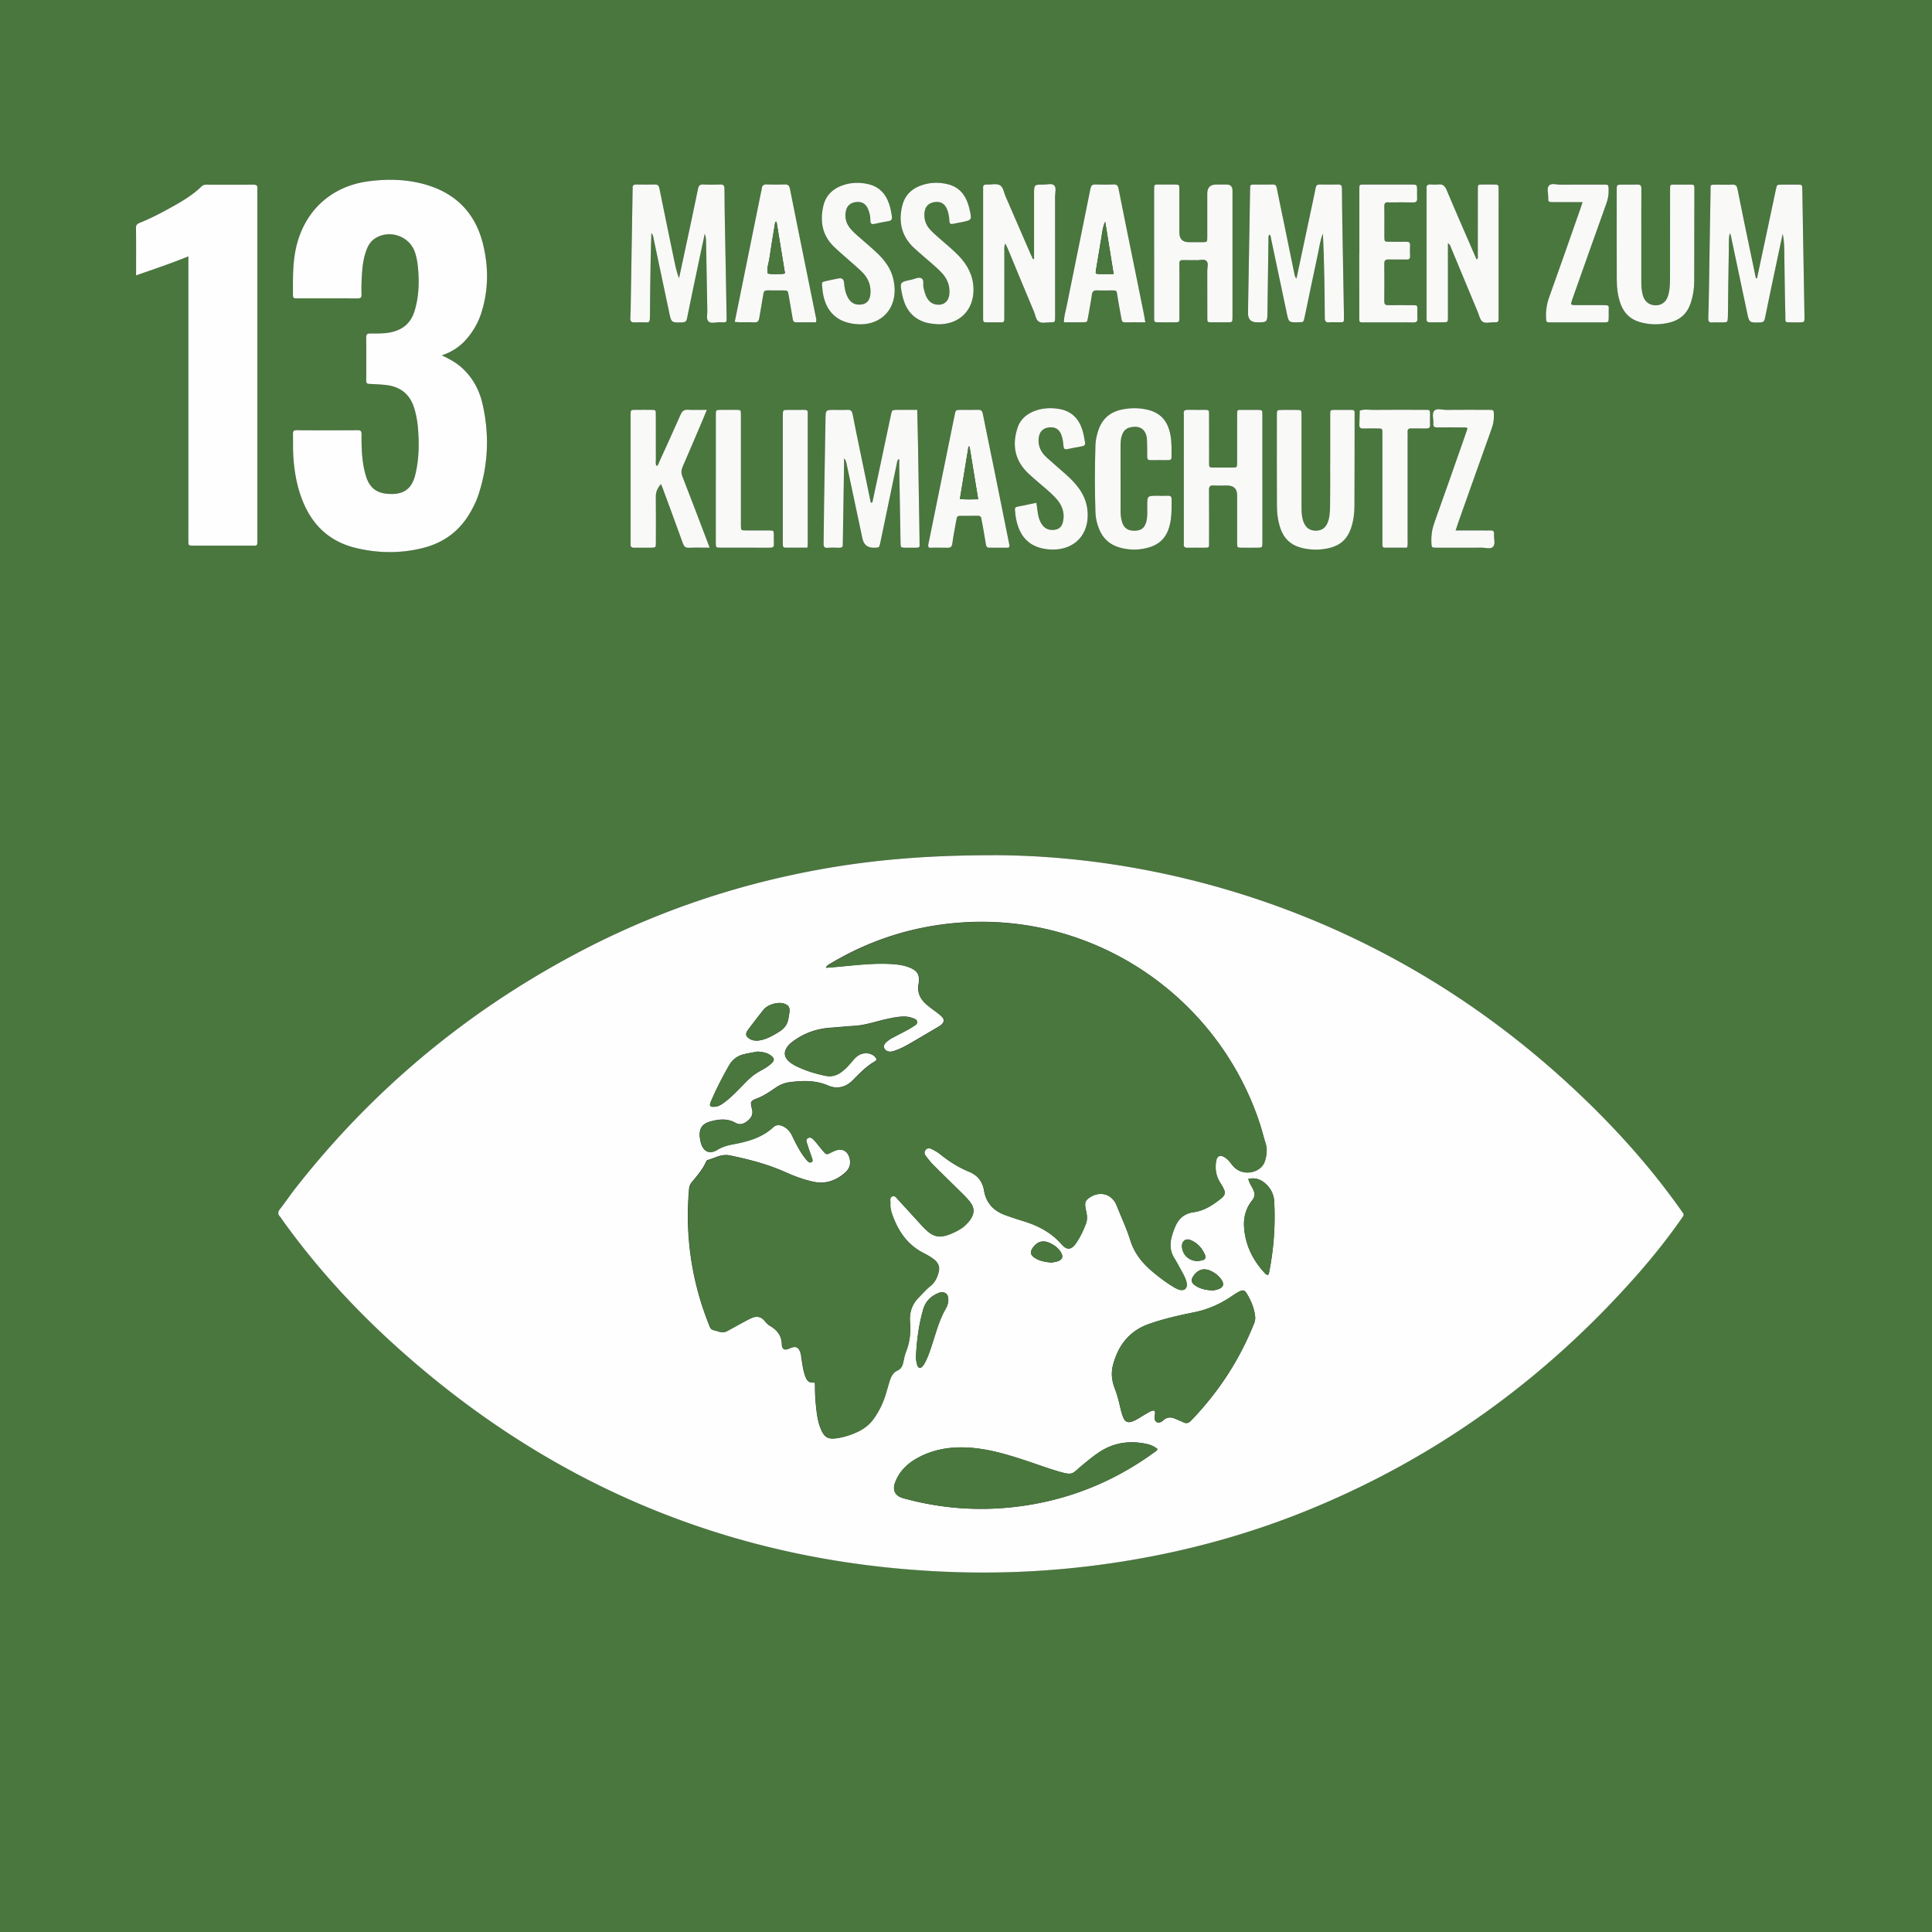
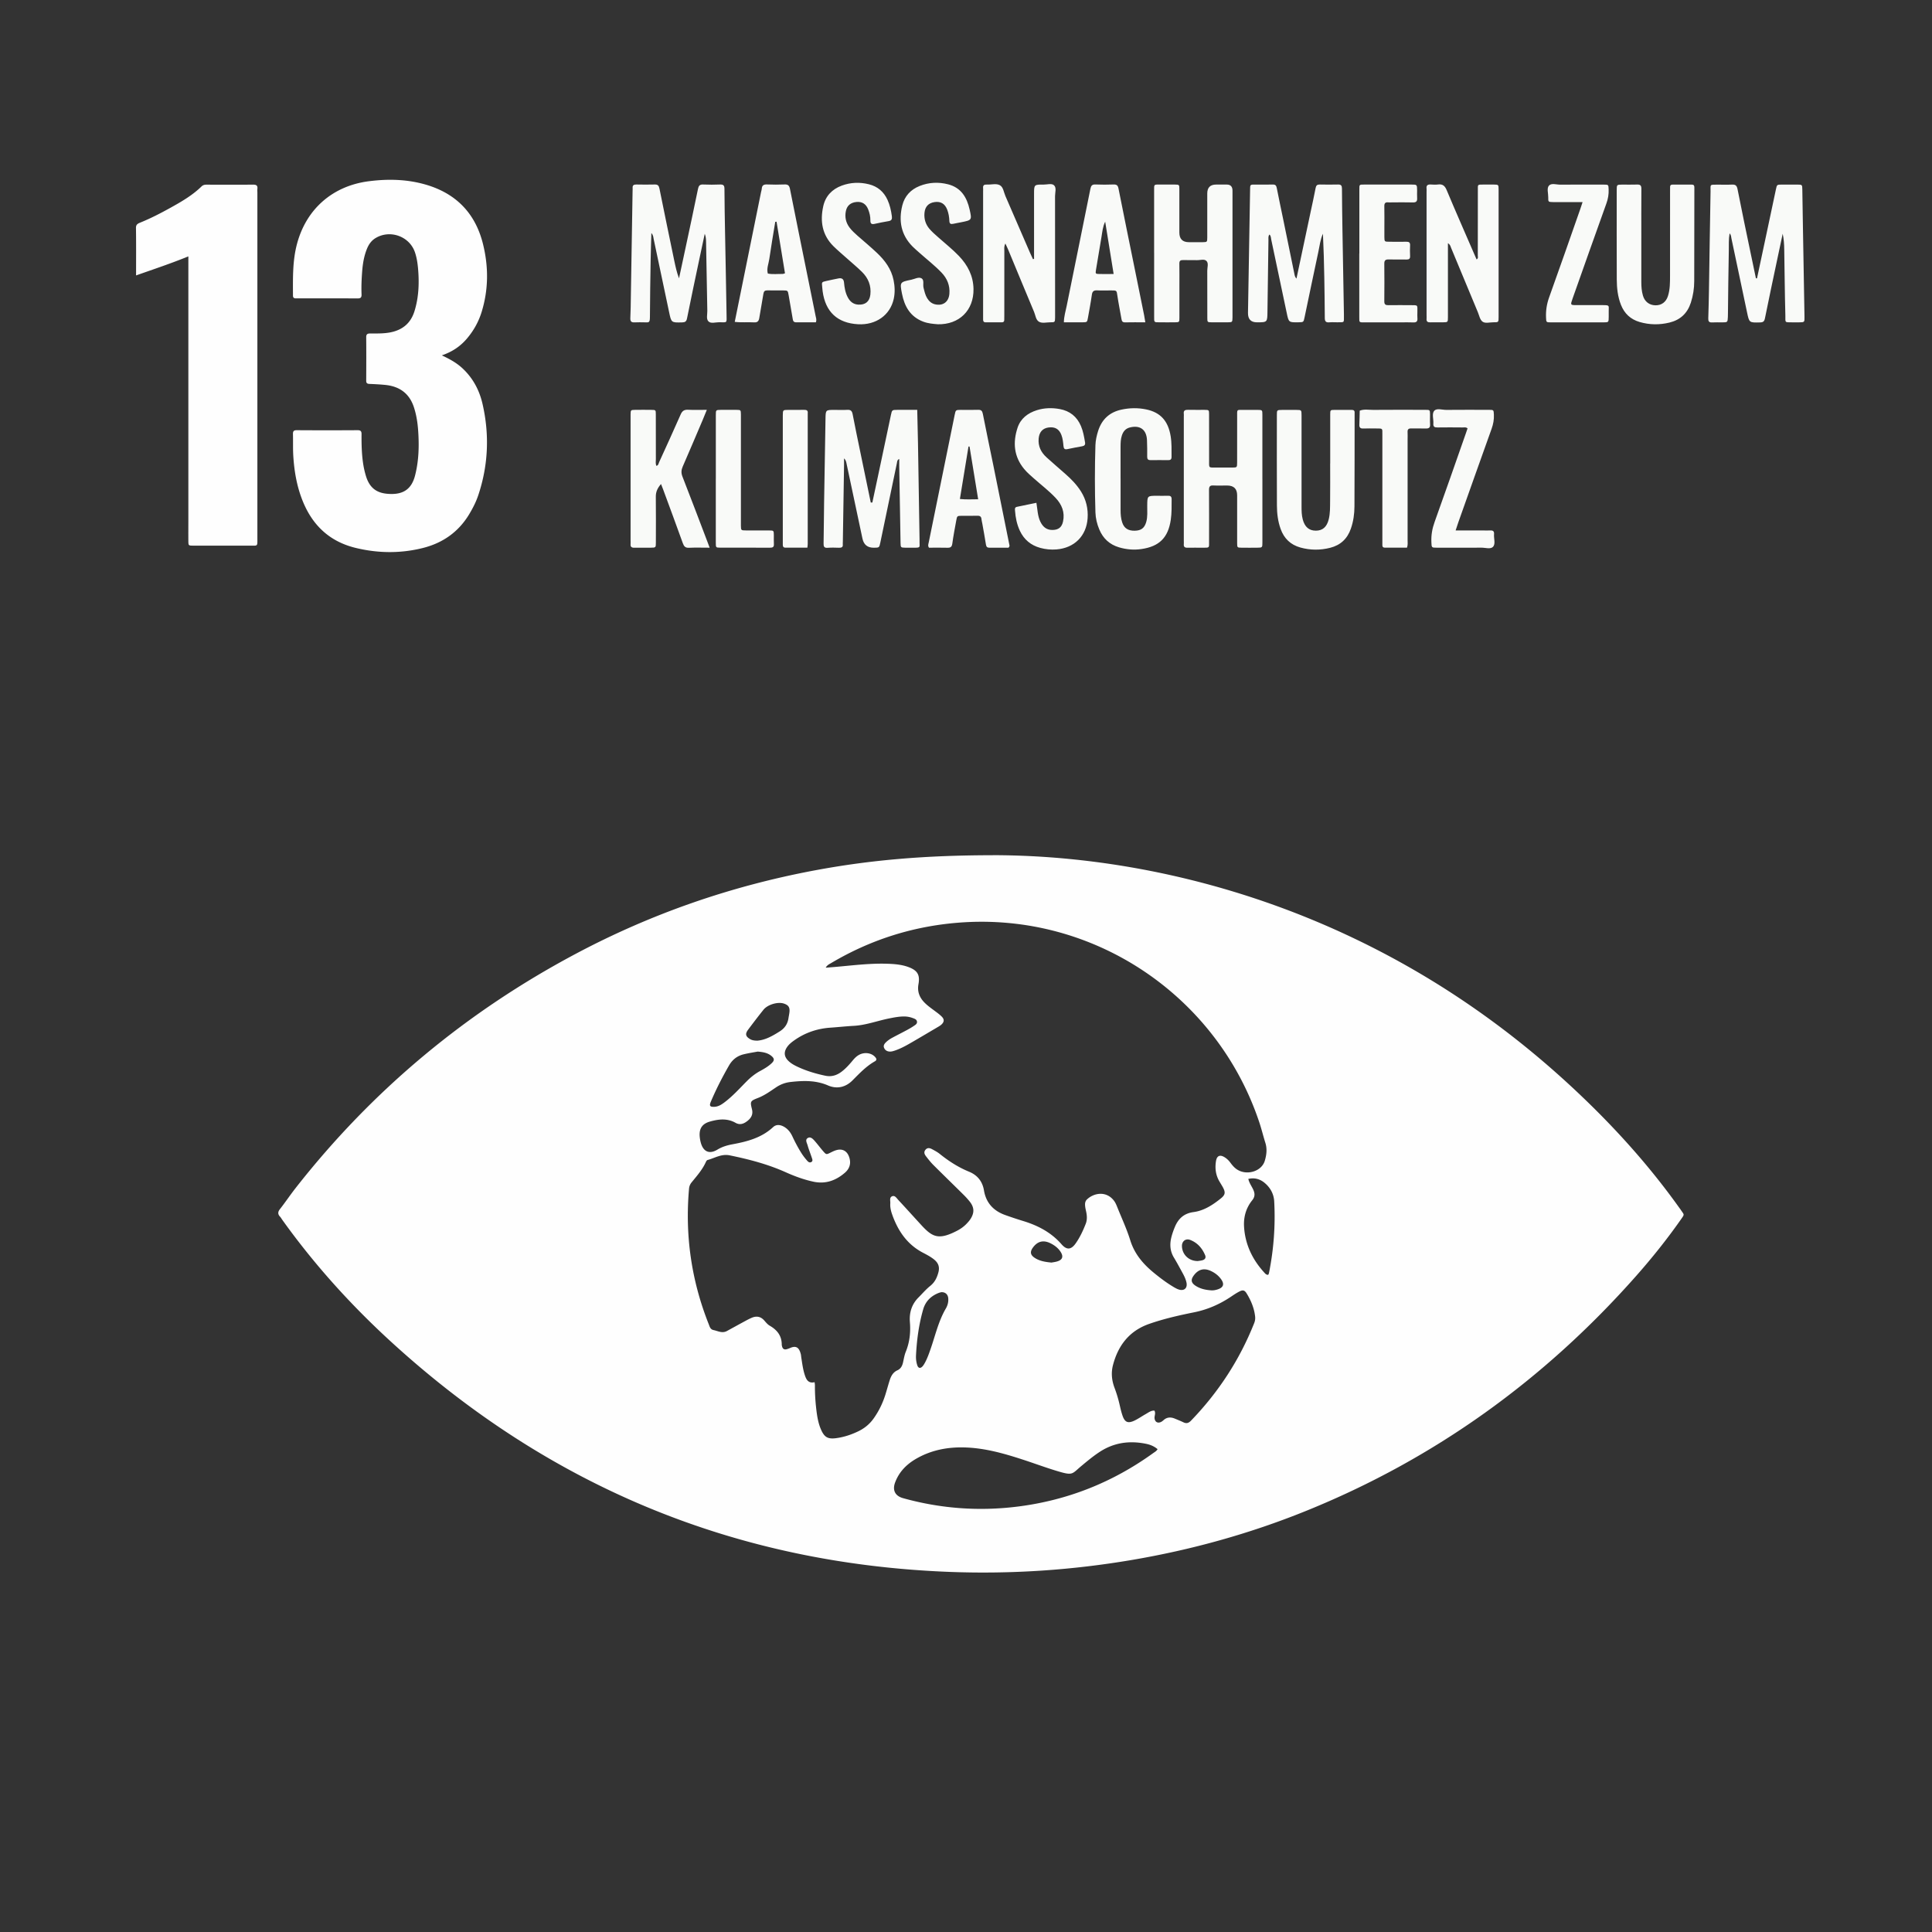
<svg xmlns="http://www.w3.org/2000/svg" viewBox="0 0 737.28 737.28">
  <rect x="0" y="0" width="737.28" height="737.28" fill="#333333" stroke="none" />
  <g data-name="Ebene 2">
    <g data-name="Ebene 1">
-       <path d="M0 737.28V0h737.28v737.28H0Zm378.83-410.93c-25.95.01-46.86 1.86-67.59 5.72-32.05 5.97-62.52 16.49-91.31 31.78-41.98 22.28-77.75 52.04-107.09 89.46-2.07 2.64-3.95 5.44-6.01 8.08-.85 1.09-.88 1.95.05 2.92.33.34.55.78.83 1.17 12.29 17.18 26.4 32.75 41.98 46.96 60.33 55.01 131.27 84.34 212.92 87.41 23.23.87 46.34-.66 69.29-4.56 22.77-3.87 44.9-10 66.31-18.65 49.15-19.86 91.01-50.01 126.09-89.66 6.1-6.89 11.84-14.08 17.13-21.61 1.52-2.16 1.3-1.68-.02-3.68-.18-.27-.37-.52-.56-.78-10.76-15.09-23.03-28.88-36.38-41.72-30.12-28.96-64.3-51.78-102.91-67.88-40.83-17.02-83.45-24.96-122.74-24.98ZM168.58 135.6c4.05-1.38 7.11-3.48 9.6-6.41 2.57-3.03 4.46-6.44 5.63-10.22 2.63-8.55 2.64-17.2.52-25.81-2.88-11.69-10.18-19.3-21.77-22.7-7.18-2.1-14.49-2.27-21.86-1.31-13.73 1.78-23.77 10.55-27.34 23.83-1.75 6.5-1.58 13.14-1.56 19.78 0 1.09.65 1.08 1.41 1.08 7.76 0 15.52-.02 23.27.02 1.17 0 1.54-.38 1.49-1.52-.11-3.04.02-6.08.26-9.11.23-2.88.73-5.7 1.84-8.39.69-1.67 1.7-3.08 3.27-4.02 5.53-3.32 12.89-.66 14.99 5.39.79 2.29 1.09 4.67 1.27 7.06.39 5.22.14 10.39-1.42 15.43-1.41 4.55-4.5 7.19-9.17 8.11-2.54.51-5.09.43-7.65.43-1.03 0-1.63.17-1.61 1.43.05 5.52.04 11.04 0 16.56 0 .96.38 1.23 1.27 1.26 2 .08 3.99.18 5.98.38 5.45.54 9.23 3.22 10.97 8.57.95 2.92 1.4 5.9 1.61 8.94.4 5.77.26 11.52-1.21 17.15-1.24 4.77-4.1 7.01-9.03 6.96-4.38-.04-8.02-1.28-9.7-6.88-.39-1.3-.71-2.62-.94-3.96-.67-3.95-.77-7.95-.73-11.95 0-1.1-.28-1.55-1.48-1.55-7.76.05-15.52.05-23.27 0-1.26 0-1.45.55-1.42 1.59.07 2.72-.04 5.44.12 8.15.37 6.09 1.41 12.06 3.78 17.73 3.79 9.09 10.31 15.07 19.95 17.43 8.53 2.09 17.12 2.19 25.65.07 7.61-1.89 13.65-6.09 17.75-12.9 1.36-2.27 2.57-4.61 3.42-7.12 3.88-11.5 4.38-23.19 1.67-34.98-1.2-5.23-3.66-9.87-7.66-13.59-2.19-2.04-4.75-3.48-7.9-4.95ZM51.93 105.1c6.81-2.4 13.35-4.58 19.94-7.26v100.84c0 2.56-.02 5.12 0 7.68.02 1.82.04 1.85 1.85 1.86 7.2.01 14.39.02 21.59 0 3.14 0 2.9.45 2.9-2.99V73.53c0-.48-.05-.97 0-1.44.16-1.28-.4-1.64-1.64-1.63-5.92.05-11.83.03-17.75.01-.75 0-1.36.13-1.94.69-3.41 3.33-7.49 5.7-11.61 8-3.84 2.14-7.74 4.15-11.82 5.81-.93.38-1.59.74-1.57 2.01.08 5.91.04 11.83.04 18.12Zm280.97 86.66h-.6c-1.32-6.39-2.65-12.78-3.97-19.18-1-4.85-2.02-9.69-2.95-14.56-.24-1.26-.79-1.73-2.07-1.64-1.59.11-3.2.02-4.8.02-3.44 0-3.42 0-3.48 3.44-.17 10.71-.37 21.42-.54 32.13-.08 5.12-.09 10.23-.19 15.35-.02 1.16.18 1.81 1.55 1.71 1.43-.11 2.88-.05 4.32-.02.94.02 1.58-.17 1.46-1.3-.03-.32.01-.64.02-.96.15-9.75.31-19.5.46-29.25.01-.87 0-1.74 0-2.61.7.66.81 1.35.96 2.05 2.01 9.53 4.04 19.06 6.07 28.59q.75 3.51 4.35 3.47c2.05-.02 2.06-.02 2.47-1.99 2.1-10.08 4.2-20.17 6.31-30.25.12-.58.08-1.27.9-1.64 0 .96-.01 1.84 0 2.72.16 9.75.32 19.5.5 29.25.03 1.86.06 1.87 1.82 1.9 1.12.02 2.24 0 3.36 0 2.53.02 2.05-.19 2.07-2.08v-1.2c-.2-12.15-.38-24.3-.59-36.45-.07-4.22-.19-8.44-.29-12.87h-7.56c-2.04 0-2.07.01-2.48 1.95-1.66 7.81-3.3 15.63-4.96 23.44-.7 3.32-1.42 6.64-2.13 9.96ZM484.43 89.51c.6.55.55 1.33.69 1.98 1.99 9.29 3.95 18.59 5.89 27.9.77 3.67.74 3.68 4.49 3.62 1.93-.03 1.94-.03 2.32-1.85 1.76-8.36 3.48-16.73 5.28-25.09.49-2.3.75-4.67 1.74-6.85.27 5.61.41 11.2.52 16.79.09 5.12.16 10.23.19 15.35 0 1.2.36 1.78 1.65 1.67 1.03-.09 2.08-.01 3.12-.02 2.96-.01 2.48.18 2.53-2.59v-.48c-.19-10.63-.38-21.26-.56-31.89-.09-5.36-.17-10.71-.19-16.07 0-1.13-.33-1.58-1.5-1.55-2.32.06-4.64.04-6.96 0-.97-.02-1.4.33-1.59 1.32-.58 3.06-1.26 6.1-1.91 9.15l-5.4 25.44c-.5-.53-.64-1.05-.75-1.59-1.46-7.12-2.91-14.24-4.38-21.36-.79-3.83-1.61-7.66-2.36-11.5-.17-.89-.4-1.47-1.47-1.45-2.56.05-5.12.03-7.68.02-.68 0-1.05.25-1.03.97.01.4-.03.8-.03 1.2-.27 15.59-.54 31.17-.8 46.76q-.06 3.63 3.4 3.63c3.99 0 3.98 0 4.03-4.11.11-9.11.24-18.23.38-27.34.01-.68-.15-1.41.38-2.05Zm-235.87-.57c.76.82.73 1.58.87 2.24 1.99 9.29 3.95 18.59 5.89 27.89.85 4.09.83 4.06 4.97 3.96 1.14-.03 1.64-.32 1.88-1.55 1.51-7.59 3.14-15.17 4.73-22.75.67-3.17 1.35-6.35 2.03-9.52.42 1.03.48 2.04.5 3.04.16 8.79.31 17.58.48 26.37.03 1.35-.48 3.03.37 3.96.96 1.05 2.71.38 4.11.39 3.22.03 2.91.47 2.86-2.97-.16-10.39-.38-20.78-.57-31.16-.1-5.59-.21-11.19-.23-16.79 0-1.26-.4-1.69-1.64-1.64-2.16.07-4.32.09-6.47 0-1.34-.06-1.75.49-2 1.73-1.53 7.51-3.15 15-4.75 22.5-.82 3.86-1.65 7.71-2.48 11.57-.86-2.26-1.35-4.51-1.82-6.77-1.9-9.15-3.81-18.29-5.64-27.45-.24-1.18-.65-1.61-1.84-1.58-2.32.07-4.64.05-6.96 0-.98-.02-1.53.26-1.44 1.34.03.4-.01.8-.02 1.2-.22 13.43-.43 26.85-.66 40.28-.05 2.72-.07 5.44-.2 8.15-.06 1.29.41 1.71 1.65 1.64 1.27-.07 2.56-.03 3.84-.01 1.52.01 1.98.27 1.99-2.01.04-7.19.15-14.39.27-21.58.05-3.4.18-6.8.28-10.48Zm421.95 17.22h-.43c-.64-3.03-1.28-6.07-1.91-9.11-1.72-8.29-3.48-16.57-5.1-24.88-.28-1.44-.84-1.83-2.19-1.76-1.83.1-3.68.02-5.52.02-3.11 0-2.54-.07-2.59 2.57-.23 12.39-.39 24.78-.6 37.17-.06 3.76-.15 7.51-.27 11.27-.04 1.1.26 1.64 1.46 1.57 1.28-.07 2.56 0 3.84-.02 2.08-.02 2.08-.02 2.18-2.07.02-.48.03-.96.03-1.44.1-8 .16-15.99.33-23.99.05-2.09-.11-4.22.3-6.46.63.65.58 1.34.7 1.92 2.01 9.37 3.98 18.75 5.94 28.13.85 4.07.82 4.03 5 3.93 1.18-.03 1.61-.4 1.85-1.58 1.51-7.52 3.12-15.01 4.7-22.52.68-3.25 1.38-6.49 2.07-9.74.45 2.03.56 4.02.59 6.01.14 8.39.2 16.79.43 25.18.07 2.73-.47 2.62 2.59 2.62h2.64c2.08-.02 2.1-.02 2.07-2.07-.19-11.27-.4-22.54-.59-33.81-.09-4.96-.14-9.91-.24-14.87-.03-1.78-.07-1.8-1.89-1.82-2-.02-4-.02-6 0-1.79.02-1.8.03-2.17 1.76-1.28 6.01-2.55 12.03-3.83 18.05-1.13 5.31-2.26 10.61-3.39 15.91Zm-188.76 76.6v-24.47c0-1.84-.03-1.86-1.82-1.88-1.68-.02-3.36-.02-5.04 0-3.1.03-2.76-.42-2.77 2.83-.02 5.76 0 11.51-.01 17.27 0 1.87-.04 1.89-1.85 1.91-1.92.03-3.84.02-5.76 0-3.49-.03-3.07.39-3.08-3.05-.02-5.76 0-11.51-.01-17.27 0-1.66-.04-1.68-1.73-1.7-2.08-.02-4.16.04-6.24-.02-1.17-.03-1.88.23-1.67 1.58.05.31 0 .64 0 .96v47.49c0 .4.04.8 0 1.2-.11 1.04.35 1.42 1.37 1.4 1.84-.04 3.68 0 5.52-.01 3.05-.02 2.74.3 2.75-2.64.01-6.48.03-12.95-.02-19.43 0-1.2.31-1.75 1.61-1.68 1.75.09 3.52.02 5.28.02q3.84 0 3.84 3.73v18.23c0 1.72.04 1.75 1.69 1.77 2 .03 4 .02 6 0 1.92-.02 1.95-.04 1.95-2.02.01-8.08 0-16.15 0-24.23Zm-41.32-86.28v24.24c0 2.36-.15 2.3 2.15 2.29 1.92 0 3.84.02 5.76 0 1.69-.03 1.72-.05 1.73-1.75.02-4.08 0-8.16 0-12.24 0-2.8.04-5.6-.02-8.4-.02-1.06.39-1.39 1.4-1.36 1.76.06 3.52-.03 5.28.03 1.25.05 2.82-.57 3.68.32.85.88.28 2.44.29 3.7.04 6 0 12 .02 18 0 1.66.04 1.68 1.72 1.7 2 .02 4 .02 6 0 1.85-.02 1.85-.04 1.89-1.82V72.72q-.01-2.25-2.16-2.28c-1.36-.01-2.72 0-4.08 0q-3.39 0-3.39 3.41c0 5.6.01 11.2 0 16.8 0 1.72-.04 1.75-1.72 1.78-1.76.03-3.52 0-5.28 0q-3.65 0-3.65-3.68c0-5.52.01-11.04 0-16.56 0-1.7-.04-1.72-1.73-1.75-1.76-.03-3.52-.02-5.28 0-2.83.02-2.62-.3-2.62 2.53v23.52Zm-45.82 2.29-.43.13c-.36-.77-.74-1.53-1.07-2.31-3.15-7.26-6.27-14.52-9.44-21.77-.63-1.44-.79-3.42-2.13-4.15-1.4-.77-3.29-.15-4.96-.25-.98-.06-1.55.24-1.43 1.34.04.4 0 .8 0 1.2v47.51c0 .48.01.96 0 1.44 0 .65.2 1.08.94 1.08h6.24c.58 0 .88-.29.89-.87 0-.64.02-1.28.02-1.92 0-8.16 0-16.32.01-24.48 0-.81-.18-1.67.4-2.79.47 1.02.81 1.7 1.1 2.41 3.28 7.89 6.54 15.8 9.85 23.68.55 1.3.66 3.06 1.88 3.75 1.19.68 2.82.21 4.25.22 1.85 0 1.85-.03 1.89-1.82.01-.48 0-.96 0-1.44 0-14.96.01-29.92-.02-44.88 0-1.41.63-3.19-.37-4.14-.89-.85-2.6-.26-3.95-.28-3.69-.03-3.69-.01-3.69 3.62v24.71Zm157.94-5.95c.9.53.98 1.21 1.2 1.75 3.42 8.18 6.8 16.37 10.21 24.55.52 1.25.8 2.86 1.75 3.6 1.06.83 2.78.26 4.21.28 1.94.02 1.96-.02 1.97-1.97.01-6.64 0-13.27 0-19.91V72.34c0-1.86-.03-1.87-1.81-1.9-1.36-.02-2.72 0-4.08 0-2.23 0-2.03-.04-2.03 2.14 0 8.31 0 16.63-.02 24.94 0 .47.26 1.06-.46 1.49-.36-.81-.68-1.53-.99-2.26-3.49-8.06-7.04-16.1-10.43-24.2-.71-1.69-1.59-2.38-3.37-2.13-.86.12-1.76.07-2.63 0-1.19-.09-1.86.27-1.67 1.6.06.39 0 .8 0 1.2v47.01c0 .48.04.96 0 1.44-.1 1.09.45 1.38 1.43 1.35 1.6-.04 3.2 0 4.8-.01 1.89-.02 1.91-.03 1.92-1.99V92.83ZM270.81 209.01c-.37-1-.61-1.65-.86-2.3-3.16-8.28-6.28-16.58-9.52-24.84-.55-1.4-.46-2.52.12-3.84 2.57-5.85 5.05-11.74 7.55-17.62.53-1.24 1.02-2.49 1.64-4-2.55 0-4.86.09-7.15-.03-1.5-.08-2.26.46-2.86 1.84-2.66 6.07-5.43 12.1-8.18 18.13-.24.53-.29 1.25-1.04 1.45-.41-.86-.21-1.75-.22-2.61-.02-5.68 0-11.36-.02-17.04 0-1.69-.04-1.71-1.71-1.73-2.08-.02-4.16-.03-6.24 0-1.64.02-1.64.05-1.68 1.79v48c0 .48.04.96 0 1.44-.09 1.06.4 1.4 1.41 1.38 2.08-.04 4.16 0 6.24-.01 1.97-.01 1.99-.03 2-1.95.01-5.84.05-11.68-.02-17.52-.02-1.9.7-3.36 1.98-4.83.29.73.54 1.31.75 1.9 2.54 6.9 5.1 13.78 7.58 20.7.44 1.23.98 1.8 2.37 1.73 2.47-.12 4.95-.03 7.86-.03Zm236.82-32.15c0 4.8.04 9.59-.02 14.39-.03 2.31.04 4.64-.53 6.91-.73 2.93-2.34 4.32-4.93 4.32-2.61 0-4.22-1.42-4.98-4.28-.44-1.65-.46-3.32-.46-5v-34.77c-.02-2-.02-2.01-1.91-2.03-1.84-.02-3.68-.02-5.52 0-1.96.02-1.99.03-1.99 1.95 0 11.51-.04 23.02.02 34.53.01 3.04.38 6.06 1.42 8.95 1.31 3.64 3.78 6.04 7.53 7.08 3.78 1.05 7.57 1.07 11.37.11 3.95-1 6.57-3.46 7.9-7.31.95-2.75 1.35-5.6 1.37-8.48.05-11.67.04-23.34.06-35.01 0-.24-.02-.48 0-.72.07-.84-.35-1.12-1.14-1.11-2.16.02-4.32-.01-6.47 0-1.66.02-1.69.04-1.7 1.74-.02 6.23 0 12.47 0 18.7ZM626.35 90.8c0-6.24-.03-12.47.02-18.71 0-1.22-.31-1.73-1.6-1.68-1.92.08-3.84 0-5.76.02-2.03.02-2.05.03-2.05 2.16 0 11.35-.04 22.71.02 34.06.02 3.28.36 6.53 1.59 9.64 1.32 3.36 3.68 5.56 7.12 6.57 3.76 1.1 7.57 1.15 11.37.23 4.14-1 6.87-3.52 8.19-7.61.87-2.69 1.28-5.44 1.29-8.25.03-11.59.03-23.18.05-34.78 0-.32-.01-.64 0-.96.03-.66-.2-1.06-.94-1.06h-7.43c-.57 0-.89.25-.89.85 0 .64-.01 1.28-.01 1.92 0 10.63.01 21.27-.01 31.9 0 2.63.02 5.29-.79 7.84-.74 2.34-2.49 3.6-4.81 3.55-2.31-.05-4.08-1.4-4.74-3.7-.49-1.7-.62-3.45-.62-5.22.02-5.6 0-11.19 0-16.79Zm-198.72 91.85v-12.23c0-1.44.04-2.88.51-4.27.51-1.52 1.4-2.63 3.07-3.04 3.83-.95 6.29.79 6.5 4.75.11 2.15.09 4.32.08 6.47 0 .92.37 1.28 1.28 1.26 2.24-.03 4.48-.03 6.72 0 .89.01 1.31-.28 1.3-1.23 0-2.64.09-5.29-.34-7.9-.96-5.84-3.88-9.08-9.3-10.22-3.15-.66-6.34-.61-9.51.08-4.55.99-7.49 3.74-8.88 8.15-.56 1.76-.96 3.55-1.02 5.4-.27 8.55-.27 17.1 0 25.65.07 2.26.6 4.43 1.47 6.51 1.44 3.46 3.92 5.76 7.53 6.83 2.8.83 5.65 1.07 8.54.66 6.81-.98 10.2-4.33 11.21-11.14.39-2.61.31-5.26.33-7.9 0-1.1-.52-1.34-1.48-1.3-1.36.05-2.72.01-4.08.01-3.74 0-3.71 0-3.75 3.83-.02 2.07.21 4.17-.39 6.2-.67 2.31-1.94 3.25-4.38 3.3-2.51.05-4.06-.95-4.78-3.16-.5-1.53-.62-3.13-.62-4.73v-11.99ZM384.86 209c.52-.57.39-.8.34-1.03-2.03-10.1-4.06-20.21-6.11-30.31-1.33-6.58-2.73-13.14-4.02-19.72-.23-1.17-.64-1.61-1.84-1.56-2.16.08-4.32.02-6.48.02-2.05 0-2.05.02-2.45 2-3.3 16.21-6.6 32.41-9.89 48.62-.12.6-.42 1.23.1 1.98 2.3 0 4.69-.05 7.09.02 1.21.04 1.65-.39 1.82-1.61.4-2.93.97-5.83 1.49-8.74.33-1.81.35-1.82 2.09-1.84 2-.02 4 .04 6-.02.99-.03 1.47.33 1.55 1.32.04.55.21 1.1.31 1.65.47 2.68.98 5.34 1.39 8.03.14.91.53 1.21 1.4 1.2 2.47-.03 4.95-.01 7.21-.01Zm-73.52-86c.36-.94.06-1.61-.08-2.3-1.03-5.09-2.06-10.18-3.09-15.26-2.25-11.11-4.52-22.22-6.72-33.35-.25-1.28-.76-1.73-2.05-1.68-2.24.09-4.48.09-6.72 0-1.29-.05-1.93.37-1.99 1.68-.02.39-.18.78-.26 1.17l-7.47 36.86c-.85 4.21-1.7 8.41-2.58 12.73 2.56.32 4.96.04 7.33.19 1.3.08 1.84-.42 2.03-1.66.48-3.08 1.1-6.13 1.57-9.21.15-1 .56-1.36 1.54-1.34 2 .05 4 0 6 .02 1.78.02 1.78.04 2.09 1.8.5 2.91.99 5.83 1.51 8.74.14.77.15 1.64 1.32 1.63 2.54-.02 5.08 0 7.56 0Zm125.71 0c-.18-1.1-.29-1.89-.45-2.67-1.21-6.02-2.43-12.05-3.66-18.07-2.05-10.09-4.13-20.17-6.12-30.27-.23-1.19-.66-1.61-1.85-1.58-2.32.07-4.64.09-6.95 0-1.36-.06-1.71.54-1.95 1.76-2.98 14.87-6.03 29.72-9.03 44.59-.4 2-1.04 3.97-1.07 6.25 2.46 0 4.76.01 7.07 0 1.82-.02 1.83-.03 2.13-1.79.51-2.91 1.08-5.81 1.48-8.73.18-1.33.76-1.73 2.03-1.67 1.75.09 3.52.03 5.27.02 2.23 0 2.15 0 2.43 1.95.44 3 1.05 5.97 1.57 8.96.14.78.37 1.3 1.34 1.28 2.47-.06 4.93-.02 7.74-.02Zm-123.29-13.53c.06.56.1 1.12.17 1.67 1.05 7.87 5.65 12.15 13.53 12.58 6.78.37 12.21-3.45 13.6-9.66.53-2.36.43-4.76-.05-7.14-.85-4.27-3.33-7.57-6.39-10.47-2.38-2.25-4.91-4.35-7.37-6.51-1.08-.95-2.15-1.92-3.02-3.08-1.43-1.89-1.92-4.03-1.43-6.34.44-2.11 1.83-3.24 4.04-3.46 2.13-.21 3.64.73 4.47 2.82.53 1.35.86 2.76.84 4.21-.02 1.17.39 1.59 1.57 1.33 1.79-.4 3.6-.76 5.41-1.06 1.16-.19 1.36-.82 1.22-1.86-.29-2.15-.75-4.25-1.65-6.23-1.41-3.11-3.77-5.13-7.08-5.96-3.5-.88-6.99-.74-10.38.5-3.7 1.36-6.21 3.98-7.07 7.85-1.26 5.7-.45 11 3.9 15.29 1.59 1.57 3.32 3 4.98 4.5 1.97 1.76 4 3.44 5.89 5.29 2.41 2.36 3.58 5.27 3.2 8.68-.3 2.65-1.93 3.95-4.58 3.81-1.87-.1-3.12-1.11-3.98-2.68-.98-1.79-1.31-3.76-1.49-5.76q-.18-1.96-2.13-1.56c-1.56.32-3.13.63-4.69.99-1.71.39-1.7.41-1.51 2.23Zm44.09 14.27c8.25.19 13.79-5.34 13.66-13.45-.08-5-2.2-9.08-5.57-12.62-2.44-2.55-5.21-4.73-7.83-7.07-1.19-1.06-2.42-2.09-3.45-3.32-1.48-1.75-2.05-3.76-1.86-6.01.21-2.42 1.51-3.82 3.87-4.16 2.35-.34 3.95.64 4.83 2.95.51 1.36.75 2.79.8 4.22.04 1.15.54 1.33 1.5 1.12 1.01-.22 2.04-.39 3.06-.6 4.03-.81 4.08-.83 3.17-4.85-1.05-4.63-3.25-8.36-8.24-9.63-3.66-.93-7.3-.76-10.82.64-3.42 1.36-5.73 3.85-6.62 7.4-1.47 5.89-.49 11.27 3.93 15.73.84.85 1.76 1.62 2.66 2.42 2.8 2.51 5.79 4.8 8.39 7.52 2.15 2.25 3.24 4.95 2.98 8.07-.26 3.15-2.5 4.73-5.51 4.01-1.32-.32-2.25-1.16-2.95-2.29-.77-1.25-1.07-2.66-1.41-4.05-.3-1.21.35-2.92-.75-3.56-1.12-.66-2.61.26-3.92.53-4.36.89-4.4.94-3.56 5.29.95 4.89 3.19 8.87 8.15 10.72 1.82.68 3.74.83 5.5.98Zm37.66 68.15c-2.58.54-4.98 1.06-7.39 1.53-.95.18-.79.87-.75 1.48.19 2.65.71 5.22 1.84 7.64 1.59 3.4 4.22 5.58 7.81 6.56 2.01.55 4.09.75 6.18.58 6.8-.55 11.42-5.11 11.87-11.88.25-3.67-.57-7.14-2.56-10.29-1.6-2.53-3.65-4.64-5.88-6.6-2.4-2.11-4.83-4.2-7.2-6.34-2.13-1.92-3.31-4.26-3.04-7.22.22-2.43 1.5-3.91 3.79-4.21 2.45-.32 4.02.6 4.89 2.87.52 1.36.66 2.8.79 4.23.09 1.02.45 1.4 1.51 1.16 1.87-.41 3.76-.74 5.64-1.09.84-.16 1.24-.54 1.08-1.48-.36-2.13-.72-4.24-1.57-6.25-1.54-3.62-4.27-5.75-8.05-6.46-2.93-.55-5.91-.48-8.78.43-3.46 1.09-6.19 3.17-7.35 6.68-1.87 5.64-1.42 11.03 2.54 15.79 1.13 1.36 2.47 2.5 3.79 3.66 2.75 2.44 5.69 4.67 8.21 7.36 2.37 2.52 3.56 5.49 2.81 8.99-.49 2.25-1.81 3.21-4.09 3.22-2.31 0-3.68-1.28-4.6-3.23-1.02-2.14-1.04-4.49-1.47-7.12Zm123.24-95.17v24.23c0 2.19-.1 2.05 2.11 2.05h13.68c1.6 0 3.2-.07 4.8.02 1.29.07 1.71-.47 1.59-1.68-.07-.71 0-1.44-.01-2.16-.05-2.85.51-2.75-2.64-2.75-2.8 0-5.6-.03-8.4.01-1.08.02-1.59-.25-1.58-1.47.05-4.8.05-9.6 0-14.39-.01-1.3.52-1.63 1.72-1.59 2.24.07 4.48-.02 6.72.03 1.01.02 1.45-.29 1.4-1.36-.07-1.36-.06-2.72 0-4.08.05-1.08-.44-1.37-1.43-1.35-2.16.05-4.32.03-6.48 0-1.86-.01-1.87-.03-1.9-1.78-.02-1.12 0-2.24 0-3.36 0-2.8.05-5.6-.02-8.4-.03-1.17.4-1.61 1.53-1.48.47.05.96 0 1.44 0 2.64 0 5.28-.06 7.92.02 1.28.04 1.71-.45 1.63-1.67-.07-.96 0-1.92-.01-2.88-.01-2.25-.02-2.27-2.18-2.27h-17.75c-2.21 0-2.11-.14-2.11 2.06V96.7Zm36.74 105.71c.44-1.34.72-2.24 1.04-3.13 4.22-11.89 8.43-23.79 12.69-35.66.63-1.76.97-3.52.87-5.39-.09-1.8-.05-1.83-1.88-1.84-5.44-.02-10.88-.04-16.31.02-1.57.02-3.64-.75-4.58.36-.99 1.16-.19 3.23-.33 4.89-.1 1.22.5 1.46 1.58 1.45 3.2-.05 6.4-.03 9.6 0 .59 0 1.25-.21 1.87.36-.2.59-.4 1.19-.61 1.79-3.97 11.3-7.89 22.62-11.95 33.89-.91 2.54-1.36 5.05-1.24 7.72.1 2.1.04 2.12 2.07 2.13 5.68.01 11.36.03 17.03-.01 1.5-.01 3.47.67 4.4-.31 1.09-1.15.26-3.18.41-4.82.09-1-.27-1.49-1.34-1.44-1.04.05-2.08 0-3.12 0h-10.2Zm48.46-125.32c-.37 1.1-.58 1.78-.81 2.45-3.97 11.29-7.88 22.6-11.94 33.86-.92 2.54-1.31 5.06-1.19 7.72.08 1.81.05 1.85 1.87 1.85 6.71.02 13.42.01 20.14 0 1.88 0 1.88-.03 1.91-2.03v-2.4c-.01-1.87.44-2.16-2.04-2.15-3.36.01-6.71 0-10.07 0-2.56 0-2.57-.02-1.69-2.48 4.29-12.11 8.56-24.22 12.91-36.31.64-1.77.94-3.52.86-5.38-.07-1.78-.05-1.81-1.89-1.82-5.51-.02-11.03-.04-16.54.02-1.48.01-3.4-.7-4.34.36-.9 1.02-.26 2.9-.28 4.4-.02 1.85.02 1.86 1.8 1.89.88.02 1.76 0 2.64 0h8.69Zm-67.03 131.87c.36-1.09.22-1.98.22-2.85v-38.36c0-.96.05-1.92-.01-2.88-.07-1.04.36-1.42 1.39-1.4 1.84.04 3.68-.04 5.51.03 1.18.04 1.79-.28 1.69-1.6-.09-1.27 0-2.56-.02-3.83-.03-1.65-.04-1.68-1.76-1.69-6.63-.02-13.27-.04-19.9.02-1.72.01-3.48-.38-5.17.3-.04 1.75-.05 3.5-.14 5.25-.05 1.1.3 1.61 1.48 1.56 1.67-.07 3.36-.02 5.03-.02 2.46 0 2.27-.06 2.27 2.16v40.52c0 .64.01 1.28 0 1.92 0 .59.32.87.88.88h8.51Zm-263.76-26.34v24.45c0 1.83.03 1.89 1.56 1.9 6.39.02 12.79 0 19.18.02.98 0 1.49-.26 1.43-1.35-.07-1.11 0-2.24-.02-3.36-.02-1.84-.03-1.86-1.8-1.87-2.96-.02-5.91 0-8.87-.01-1.85-.01-1.86-.04-1.9-1.82-.01-.48 0-.96 0-1.44v-41c-.04-1.71-.04-1.73-1.67-1.75-2-.02-4-.02-5.99 0-1.89.02-1.91.03-1.91 2.02v24.21Zm34.92 26.35c.06-.6.13-1 .13-1.39v-49.42c0-.16-.02-.32 0-.48.14-1.1-.44-1.34-1.41-1.31-2 .05-4 0-6 .02-2.08.01-2.08.02-2.1 2.09v47.98c0 .48.02.96 0 1.44-.02.67.25 1.07.97 1.07h8.39Z" style="fill:#49773d" />
      <path d="M378.83 326.35c39.29.03 81.91 7.97 122.74 24.98 38.6 16.09 72.79 38.91 102.91 67.88 13.35 12.83 25.61 26.62 36.38 41.72.19.26.38.51.56.78 1.32 2.01 1.53 1.52.02 3.68-5.29 7.54-11.03 14.72-17.13 21.61-35.09 39.65-76.94 69.8-126.09 89.66-21.41 8.65-43.54 14.78-66.31 18.65-22.95 3.9-46.06 5.43-69.29 4.56-81.65-3.07-152.59-32.4-212.92-87.41-15.59-14.21-29.69-29.79-41.98-46.96-.28-.39-.5-.83-.83-1.17-.93-.98-.9-1.84-.05-2.92 2.07-2.65 3.94-5.44 6.01-8.08 29.34-37.42 65.11-67.18 107.09-89.46 28.79-15.28 59.26-25.81 91.31-31.78 20.73-3.86 41.64-5.71 67.59-5.72Zm-63.6 42.93c1.83-.15 3.26-.26 4.69-.39 6.21-.57 12.41-1.31 18.66-1.11 2.8.09 5.59.31 8.25 1.32 3.32 1.27 4.31 2.97 3.67 6.49-.48 2.67.3 4.88 2.11 6.81 1.27 1.35 2.79 2.39 4.26 3.49.89.67 1.81 1.33 2.58 2.13.97 1.02.87 1.96-.14 2.92-.34.33-.75.59-1.17.84-3.65 2.15-7.29 4.32-10.96 6.43-1.8 1.03-3.64 2.01-5.62 2.68-.69.23-1.37.45-2.1.4-.96-.06-1.7-.52-2.07-1.39-.37-.86.08-1.54.68-2.13.75-.73 1.61-1.31 2.53-1.8 1.83-.98 3.69-1.91 5.52-2.9.91-.49 1.82-1.02 2.67-1.6.58-.39 1.3-.8 1.14-1.67-.16-.83-.95-1.05-1.6-1.29a9.353 9.353 0 0 0-3.28-.61c-1.93 0-3.81.36-5.69.74-4.54.9-8.9 2.59-13.58 2.84-2.95.16-5.9.49-8.85.69-4.98.34-9.54 1.86-13.64 4.71-1.12.78-2.2 1.61-2.97 2.75-1.26 1.87-1.1 3.61.5 5.18.98.97 2.17 1.64 3.4 2.22 3.41 1.62 6.99 2.69 10.68 3.47 2.4.51 4.41-.12 6.28-1.54 1.6-1.22 2.93-2.71 4.21-4.25.72-.87 1.5-1.67 2.51-2.2 2.02-1.07 4.58-.73 5.99.78.54.58.91 1.2-.05 1.74-3.32 1.88-5.88 4.62-8.54 7.29-2.6 2.61-5.94 3.36-9.3 1.91-4.71-2.04-9.5-1.87-14.37-1.32-2 .23-3.84.93-5.55 2.09-2.18 1.47-4.33 3.02-6.81 3.99-2.97 1.16-3.06 1.3-2.31 4.32.47 1.88-.22 3.24-1.66 4.4-1.42 1.15-2.9 1.74-4.62.77-3.19-1.8-6.48-1.41-9.77-.47-2.93.83-4.15 2.67-3.9 5.69.07.79.21 1.59.42 2.36.94 3.46 3.27 4.51 6.33 2.66 1.83-1.11 3.75-1.67 5.81-2.05 5.62-1.04 11.07-2.47 15.45-6.54 1.25-1.16 2.82-.93 4.25-.09 1.43.84 2.39 2.09 3.09 3.57 1.05 2.25 2.2 4.44 3.53 6.53.6.94 1.29 1.83 2.02 2.67.4.47.93 1.03 1.64.67.78-.39.43-1.11.24-1.69-.52-1.59-1.16-3.15-1.61-4.76-.26-.92-1.07-2.16.18-2.8 1.05-.53 1.92.47 2.59 1.23 1.11 1.26 2.1 2.62 3.2 3.88 1.16 1.33 1.23 1.29 2.78.52.78-.39 1.59-.79 2.43-1 2.22-.56 3.91.44 4.67 2.63.84 2.4.25 4.45-1.62 6.06-3.45 2.97-7.36 4.39-11.97 3.41-3.69-.79-7.21-2.09-10.64-3.63-6.83-3.06-13.98-4.92-21.29-6.42-3.23-.67-5.71 1.03-8.5 1.77-.25.07-.49.42-.61.69-1.32 2.97-3.45 5.36-5.47 7.84-.57.7-.89 1.44-.98 2.38-1.59 17.83.89 35.07 7.5 51.71.38.95.58 2.01 1.85 2.28 1.69.36 3.32 1.33 5.1.36 2.24-1.22 4.48-2.46 6.73-3.68.91-.49 1.83-.99 2.78-1.39 1.82-.76 3.42-.46 4.76 1.07.63.72 1.27 1.51 2.07 1.97 2.86 1.64 4.61 3.89 4.59 7.3 0 .16.06.31.09.47.22 1.07.84 1.5 1.91 1.17.38-.12.76-.24 1.13-.41 2.38-1.06 3.49-.19 4.13 2.3.12.46.13.95.21 1.42.35 2.21.62 4.43 1.32 6.57.59 1.81 1.38 3.28 3.75 2.74.05.53.13.92.12 1.3-.02 2.96.16 5.92.5 8.86.31 2.7.72 5.39 1.82 7.91 1.3 2.98 2.65 3.71 5.83 3.28 2.88-.39 5.59-1.28 8.21-2.52 2.44-1.15 4.45-2.75 6.03-4.97 2.02-2.83 3.5-5.9 4.53-9.21.57-1.83 1.06-3.69 1.65-5.51.51-1.55 1.28-2.94 2.87-3.66 1.29-.58 1.87-1.66 2.17-2.97.32-1.4.54-2.85 1.08-4.17 1.47-3.65 1.87-7.38 1.55-11.28-.29-3.57.69-6.81 3.31-9.42 1.47-1.47 2.83-3.08 4.44-4.37 1.74-1.39 2.58-3.12 3.13-5.2.56-2.08-.06-3.6-1.62-4.87-1.31-1.07-2.81-1.84-4.29-2.62-6.11-3.2-9.62-8.48-11.81-14.79-.44-1.28-.74-2.63-.64-4.01.07-.98-.44-2.33.78-2.76 1.02-.36 1.66.78 2.29 1.45 2.94 3.16 5.83 6.37 8.75 9.55 4.21 4.57 6.56 5.89 13.71 2.16 1.28-.67 2.47-1.5 3.48-2.54.61-.63 1.21-1.29 1.67-2.03 1.49-2.39 1.35-4.41-.43-6.61-.7-.87-1.45-1.7-2.25-2.49-3.86-3.83-7.77-7.61-11.61-11.45-1.01-1.01-1.9-2.16-2.78-3.3-.55-.72-.91-1.54-.22-2.41.77-.97 1.71-.73 2.59-.25.98.53 1.99 1.06 2.85 1.75 3.45 2.77 7.11 5.14 11.22 6.82 3.17 1.3 5.12 3.67 5.7 7.15.78 4.69 3.58 7.75 7.99 9.35 2.33.84 4.68 1.62 7.04 2.34 5.6 1.72 10.61 4.33 14.55 8.84 2.02 2.31 3.7 2.13 5.45-.37 1.61-2.3 2.79-4.84 3.81-7.45.6-1.54.48-3.15.13-4.73-.19-.86-.39-1.71-.4-2.6-.01-.75.19-1.43.75-1.96 2.52-2.4 7.17-3.38 10.17.35.61.75.99 1.63 1.35 2.53 1.68 4.23 3.64 8.38 4.98 12.71 1.6 5.15 4.8 8.94 8.81 12.26 2.41 1.99 4.89 3.87 7.57 5.48.75.45 1.54.91 2.37 1.13 1.93.5 3.11-.7 2.72-2.67-.26-1.27-.81-2.43-1.42-3.55-1.11-2.03-2.2-4.08-3.4-6.06-1.46-2.42-1.63-4.99-.98-7.64.34-1.39.83-2.76 1.38-4.08 1.33-3.16 3.48-5.13 7.11-5.62 3.97-.53 7.31-2.72 10.39-5.19 1.78-1.43 1.85-2.37.74-4.38-.46-.84-1-1.64-1.46-2.48-1.27-2.35-1.53-4.87-1.1-7.45.34-2.02 1.52-2.51 3.27-1.43.89.55 1.63 1.28 2.25 2.13.62.84 1.29 1.64 2.12 2.27 3.7 2.81 9.72 1.18 10.98-3.06.66-2.22.95-4.52.21-6.85-.82-2.59-1.45-5.24-2.31-7.81-16.09-48.23-63.24-80.36-115.02-76.17-17.35 1.4-33.48 6.55-48.43 15.43-.59.35-1.28.59-1.98 1.63Zm125.3 169.02c.59.99 0 1.93.06 2.86.11 1.45 1.18 2.11 2.49 1.47.35-.17.67-.44.97-.7 1.29-1.16 2.73-1.2 4.25-.58 1.11.46 2.22.9 3.3 1.42 1.18.57 2 .31 2.93-.65 10.46-10.83 18.53-23.2 24.09-37.2.34-.85.45-1.68.35-2.57-.36-3.16-1.56-6.02-3.2-8.71-.78-1.29-1.44-1.48-2.81-.78-1.13.58-2.2 1.31-3.26 2.02-4.3 2.88-8.95 4.9-14.04 5.92-5.8 1.17-11.56 2.47-17.15 4.43-7.54 2.65-11.79 8.17-13.77 15.67-.78 2.95-.49 5.87.58 8.71.82 2.17 1.48 4.39 1.99 6.65.3 1.32.61 2.65 1.05 3.93.88 2.58 2.07 3.11 4.57 1.93 1.51-.72 2.89-1.7 4.35-2.52 1.02-.57 1.97-1.36 3.25-1.29Zm1.21 14.71c-1.24-1.04-2.67-1.67-4.24-2-6.29-1.32-12.22-.57-17.7 2.96-2.49 1.61-4.76 3.5-7.03 5.39-3.85 3.19-3.17 3.87-9.44 1.98-4.28-1.29-8.47-2.85-12.72-4.24-7.37-2.41-14.81-4.55-22.65-4.74-6.6-.17-12.88 1.09-18.61 4.48-3.53 2.09-6.27 4.94-7.74 8.84-1.14 3.01-.02 5.19 3.01 6.04 14.34 3.99 28.93 5.06 43.68 3.22 18.99-2.37 36.27-9.22 51.8-20.43.57-.41 1.23-.73 1.65-1.49Zm42.24-66.53c.09-.2.22-.4.27-.61 1.82-9.04 2.5-18.18 2.01-27.38-.16-2.92-1.53-5.36-3.79-7.19-1.73-1.4-3.75-1.94-6.09-1.41.36 1.63 1.33 2.84 1.93 4.21.63 1.43.61 2.64-.46 3.96-2.34 2.91-3.32 6.35-3.1 10.07.41 6.72 3.14 12.45 7.63 17.4.41.45.8 1.01 1.61.96Zm-194.77-85.19c-1.55.29-3.44.58-5.3 1.02-2.53.59-4.41 2.02-5.73 4.34-2.55 4.44-4.88 8.98-6.88 13.69-.72 1.68-.38 2.14 1.41 2.03 1.6-.1 2.84-.99 4.05-1.92 2.99-2.3 5.51-5.11 8.15-7.77 1.54-1.55 3.18-2.88 5.1-3.93 1.61-.88 3.22-1.79 4.55-3.09 1-.99.97-1.71-.09-2.62-1.39-1.21-3.11-1.56-5.25-1.73Zm70.04 91.82c-.21.06-.53.11-.83.22-3.04 1.11-5.21 3.22-6.1 6.28-1.67 5.76-2.46 11.69-2.76 17.68-.06 1.28.1 2.57.51 3.78.37 1.1 1.19 1.22 1.98.35.37-.41.65-.9.92-1.39.92-1.69 1.55-3.49 2.18-5.3 1.8-5.18 2.99-10.58 5.8-15.39.68-1.16 1.04-2.51.91-3.91-.13-1.48-1.12-2.37-2.62-2.31Zm-70.19-95.98c3.07-.26 5.82-1.84 8.53-3.56 1.88-1.2 2.98-2.82 3.3-5.01.12-.79.3-1.57.38-2.36.18-1.79-.4-2.65-2.12-3.22-2.31-.77-6.21.36-7.82 2.38-1.99 2.49-3.93 5.03-5.84 7.58-1.22 1.64-.96 2.61.8 3.63.8.46 1.66.54 2.77.57Zm173.26 95.29c.73.03 1.43-.09 2.13-.3 2.52-.73 2.97-2.14 1.33-4.23-.95-1.22-2.16-2.13-3.55-2.8-2.71-1.31-4.92-.75-6.71 1.7-1.15 1.58-.97 2.74.66 3.83 1.85 1.23 3.95 1.66 6.13 1.8Zm-61.13-10.59c.67-.14 1.63-.22 2.52-.54 1.73-.61 2.11-1.76 1.16-3.36-.92-1.55-2.3-2.61-3.88-3.42-2.79-1.42-5.07-.86-6.87 1.66-1.11 1.56-.91 2.75.69 3.81 1.84 1.23 3.95 1.6 6.38 1.83Zm55.93-.6c.41-.07 1.05-.12 1.67-.28 1.02-.26 1.53-.92 1.1-1.96-1.12-2.68-2.95-4.75-5.68-5.81-1.76-.68-3.21.51-3.16 2.38.09 3.22 2.65 5.71 6.07 5.67ZM168.58 135.6c3.15 1.47 5.71 2.91 7.9 4.95 4 3.72 6.46 8.36 7.66 13.59 2.7 11.79 2.2 23.48-1.67 34.98-.85 2.51-2.06 4.85-3.42 7.12-4.1 6.81-10.14 11.01-17.75 12.9-8.53 2.12-17.12 2.01-25.65-.07-9.64-2.36-16.16-8.34-19.95-17.43-2.37-5.68-3.41-11.64-3.78-17.73-.16-2.71-.05-5.44-.12-8.15-.03-1.04.16-1.6 1.42-1.59 7.76.05 15.52.05 23.27 0 1.2 0 1.49.45 1.48 1.55-.03 4 .06 8 .73 11.95.23 1.33.55 2.66.94 3.96 1.68 5.59 5.32 6.84 9.7 6.88 4.93.04 7.78-2.19 9.03-6.96 1.46-5.63 1.61-11.38 1.21-17.15-.21-3.03-.66-6.02-1.61-8.94-1.74-5.35-5.52-8.03-10.97-8.57-1.99-.2-3.98-.3-5.98-.38-.89-.03-1.28-.3-1.27-1.26.03-5.52.05-11.04 0-16.56-.01-1.26.58-1.43 1.61-1.43 2.55 0 5.1.07 7.65-.43 4.67-.93 7.77-3.56 9.17-8.11 1.56-5.04 1.81-10.21 1.42-15.43-.18-2.39-.48-4.77-1.27-7.06-2.09-6.06-9.46-8.71-14.99-5.39-1.57.94-2.58 2.34-3.27 4.02-1.11 2.69-1.6 5.52-1.84 8.39-.24 3.03-.38 6.07-.26 9.11.04 1.14-.33 1.53-1.49 1.52-7.76-.04-15.52-.02-23.27-.02-.76 0-1.41.01-1.41-1.08-.02-6.64-.19-13.28 1.56-19.78 3.56-13.28 13.6-22.05 27.34-23.83 7.37-.95 14.68-.79 21.86 1.31 11.58 3.4 18.89 11 21.77 22.7 2.12 8.62 2.11 17.27-.52 25.81-1.16 3.79-3.06 7.2-5.63 10.22-2.49 2.93-5.55 5.03-9.6 6.41ZM51.93 105.1c0-6.29.05-12.2-.04-18.12-.02-1.27.65-1.63 1.57-2.01 4.08-1.65 7.98-3.67 11.82-5.81 4.13-2.29 8.2-4.67 11.61-8 .57-.56 1.19-.7 1.94-.69 5.92.01 11.83.04 17.75-.01 1.24-.01 1.8.35 1.64 1.63-.06.47 0 .96 0 1.44v131.7c0 3.44.24 2.98-2.9 2.99-7.2.02-14.39.01-21.59 0-1.81 0-1.83-.03-1.85-1.86-.02-2.56 0-5.12 0-7.68V97.84c-6.6 2.69-13.14 4.86-19.94 7.26Z" style="fill:#fefefe" />
      <path d="M332.9 191.76c.71-3.32 1.43-6.64 2.13-9.96 1.65-7.81 3.29-15.63 4.96-23.44.41-1.94.44-1.94 2.48-1.95h7.56c.1 4.43.21 8.65.29 12.87.21 12.15.4 24.3.59 36.45v1.2c-.02 1.9.47 2.1-2.07 2.08-1.12 0-2.24.02-3.36 0-1.75-.04-1.78-.05-1.82-1.9-.18-9.75-.34-19.5-.5-29.25-.01-.88 0-1.76 0-2.72-.82.37-.78 1.05-.9 1.64-2.11 10.08-4.2 20.17-6.31 30.25-.41 1.97-.42 1.97-2.47 1.99q-3.59.04-4.35-3.47c-2.03-9.53-4.06-19.06-6.07-28.59-.15-.7-.26-1.4-.96-2.05 0 .87.01 1.74 0 2.61-.15 9.75-.3 19.5-.46 29.25 0 .32-.05.64-.02.96.12 1.13-.52 1.32-1.46 1.3-1.44-.04-2.89-.1-4.32.02-1.38.11-1.58-.54-1.55-1.71.1-5.12.11-10.23.19-15.35.17-10.71.37-21.42.54-32.13.06-3.44.04-3.44 3.48-3.44 1.6 0 3.2.08 4.8-.02 1.29-.09 1.83.38 2.07 1.64.93 4.86 1.95 9.71 2.95 14.56 1.32 6.39 2.64 12.78 3.97 19.17h.6ZM484.44 89.5c-.53.64-.37 1.37-.38 2.05-.13 9.11-.26 18.23-.38 27.34-.05 4.11-.04 4.11-4.03 4.11q-3.46 0-3.4-3.63c.27-15.59.54-31.18.8-46.76 0-.4.04-.8.03-1.2-.02-.72.35-.98 1.03-.97 2.56.01 5.12.03 7.68-.02 1.07-.02 1.29.56 1.47 1.45.75 3.84 1.57 7.67 2.36 11.5l4.38 21.36c.11.54.25 1.06.75 1.59 1.82-8.57 3.61-17 5.4-25.44.65-3.05 1.33-6.09 1.91-9.15.19-.99.62-1.34 1.59-1.32 2.32.04 4.64.06 6.96 0 1.17-.03 1.49.42 1.5 1.55.02 5.36.11 10.71.19 16.07.18 10.63.37 21.26.56 31.89v.48c-.05 2.78.43 2.58-2.53 2.59-1.04 0-2.09-.07-3.12.02-1.29.11-1.65-.47-1.65-1.67-.03-5.12-.1-10.23-.19-15.35-.1-5.59-.25-11.18-.52-16.79-1 2.19-1.25 4.56-1.74 6.85-1.8 8.35-3.52 16.72-5.28 25.09-.38 1.82-.4 1.82-2.32 1.85-3.75.06-3.72.05-4.49-3.62-1.94-9.3-3.9-18.6-5.89-27.9-.14-.66-.09-1.43-.69-1.98Zm-235.87-.56c-.1 3.68-.22 7.08-.28 10.48-.12 7.19-.23 14.39-.27 21.58-.01 2.28-.47 2.03-1.99 2.01-1.28-.01-2.56-.06-3.84.01-1.23.07-1.71-.35-1.65-1.64.14-2.71.16-5.43.2-8.15l.66-40.28c0-.4.05-.8.02-1.2-.09-1.08.46-1.35 1.44-1.34 2.32.04 4.64.06 6.96 0 1.19-.04 1.6.4 1.84 1.58 1.83 9.16 3.75 18.3 5.64 27.45.47 2.26.96 4.51 1.82 6.77.83-3.86 1.66-7.71 2.48-11.57 1.6-7.5 3.22-14.99 4.75-22.5.25-1.24.66-1.8 2-1.73 2.15.1 4.32.08 6.47 0 1.24-.04 1.64.38 1.64 1.64.02 5.6.13 11.19.23 16.79.19 10.39.41 20.78.57 31.16.05 3.44.35 3-2.86 2.97-1.4-.01-3.15.66-4.11-.39-.84-.93-.34-2.61-.37-3.96-.17-8.79-.32-17.58-.48-26.37-.02-1-.08-2-.5-3.04-.68 3.17-1.36 6.34-2.03 9.52-1.59 7.58-3.22 15.15-4.73 22.75-.24 1.23-.74 1.52-1.88 1.55-4.14.1-4.11.13-4.97-3.96-1.94-9.3-3.9-18.6-5.89-27.89-.14-.66-.11-1.42-.87-2.24Zm421.94 17.22 3.39-15.91c1.28-6.02 2.55-12.03 3.83-18.05.37-1.73.38-1.74 2.17-1.76 2-.02 4-.02 6 0 1.82.02 1.86.04 1.89 1.82.1 4.96.15 9.91.24 14.87.2 11.27.4 22.54.59 33.81.03 2.04 0 2.05-2.07 2.07h-2.64c-3.06 0-2.52.11-2.59-2.62-.23-8.39-.28-16.79-.43-25.18-.03-1.99-.14-3.97-.59-6.01l-2.07 9.74c-1.58 7.5-3.19 15-4.7 22.52-.24 1.19-.67 1.55-1.85 1.58-4.18.11-4.15.14-5-3.93-1.96-9.38-3.94-18.76-5.94-28.13-.13-.59-.07-1.27-.7-1.92-.4 2.24-.25 4.37-.3 6.46-.17 7.99-.23 15.99-.33 23.99 0 .48 0 .96-.03 1.44-.1 2.05-.1 2.05-2.18 2.07-1.28.01-2.56-.06-3.84.02-1.2.07-1.5-.47-1.46-1.57.13-3.75.21-7.51.27-11.27.2-12.39.37-24.78.6-37.17.05-2.64-.52-2.57 2.59-2.57 1.84 0 3.68.07 5.52-.02 1.35-.07 1.91.31 2.19 1.76 1.62 8.31 3.38 16.59 5.1 24.88.63 3.04 1.27 6.08 1.91 9.12h.43Zm-188.76 76.6v24.23c0 1.98-.03 2-1.95 2.02-2 .02-4 .03-6 0-1.65-.02-1.68-.05-1.69-1.77-.02-6.08 0-12.15 0-18.23q0-3.73-3.84-3.73c-1.76 0-3.52.07-5.28-.02-1.3-.07-1.61.48-1.61 1.68.04 6.48.03 12.95.02 19.43 0 2.95.3 2.62-2.75 2.64-1.84.01-3.68-.03-5.52.01-1.02.02-1.48-.36-1.37-1.4.04-.4 0-.8 0-1.2v-47.49c0-.32.04-.65 0-.96-.2-1.35.51-1.61 1.67-1.58 2.08.06 4.16 0 6.24.02 1.69.02 1.72.04 1.73 1.7.02 5.76 0 11.51.01 17.27.01 3.44-.4 3.02 3.08 3.05 1.92.02 3.84.02 5.76 0 1.81-.02 1.84-.04 1.85-1.91.02-5.76 0-11.51.01-17.27 0-3.26-.33-2.8 2.77-2.83 1.68-.02 3.36-.02 5.04 0 1.79.02 1.82.04 1.82 1.88.01 7.6 0 15.19 0 22.79v1.68Zm-41.32-86.28V72.96c0-2.83-.21-2.51 2.62-2.53 1.76-.01 3.52-.02 5.28 0 1.69.03 1.73.05 1.73 1.75.02 5.52 0 11.04 0 16.56q0 3.68 3.65 3.68c1.76 0 3.52.03 5.28 0 1.67-.03 1.71-.06 1.72-1.78.02-5.6 0-11.2 0-16.8q0-3.41 3.39-3.41h4.08q2.14.02 2.16 2.28v48.47c-.04 1.78-.04 1.8-1.89 1.82-2 .02-4 .02-6 0-1.69-.02-1.72-.04-1.72-1.7-.02-6 .01-12-.02-18 0-1.26.57-2.82-.29-3.7-.86-.89-2.43-.27-3.68-.32-1.76-.06-3.52.03-5.28-.03-1.02-.03-1.42.3-1.4 1.36.05 2.8.02 5.6.02 8.4 0 4.08.01 8.16 0 12.24 0 1.7-.04 1.72-1.73 1.75-1.92.03-3.84 0-5.76 0-2.29 0-2.15.06-2.15-2.29V96.47Zm-45.82 2.29V74.06c0-3.63 0-3.65 3.69-3.62 1.35.01 3.06-.57 3.95.28 1 .95.37 2.73.37 4.14.03 14.96.02 29.92.02 44.88v1.44c-.04 1.79-.04 1.82-1.89 1.82-1.43 0-3.05.47-4.25-.22-1.22-.7-1.33-2.45-1.88-3.75-3.31-7.88-6.57-15.78-9.85-23.68-.29-.71-.64-1.39-1.1-2.41-.58 1.12-.4 1.98-.4 2.79-.02 8.16 0 16.32-.01 24.48 0 .64-.01 1.28-.02 1.92 0 .58-.31.87-.89.87h-6.24c-.74 0-.95-.43-.94-1.08V72.97c0-.4.04-.8 0-1.2-.12-1.1.45-1.39 1.43-1.34 1.67.09 3.56-.52 4.96.25 1.34.73 1.49 2.71 2.13 4.15 3.17 7.25 6.29 14.51 9.44 21.77.34.78.72 1.54 1.07 2.31l.43-.13Zm157.94-5.95v28.19c0 1.96-.02 1.97-1.92 1.99-1.6.01-3.2-.03-4.8.01-.98.03-1.53-.26-1.43-1.35.04-.48 0-.96 0-1.44V73.21c0-.4.05-.81 0-1.2-.19-1.33.48-1.68 1.67-1.6.87.06 1.77.11 2.63 0 1.78-.25 2.66.44 3.37 2.13 3.39 8.1 6.94 16.14 10.43 24.2.32.73.64 1.45.99 2.26.72-.42.46-1.02.46-1.49.02-8.31.01-16.63.02-24.94 0-2.18-.21-2.14 2.03-2.14 1.36 0 2.72-.02 4.08 0 1.77.03 1.81.04 1.81 1.9.01 9.59 0 19.19 0 28.78v19.91c0 1.95-.03 1.99-1.97 1.97-1.43-.01-3.15.55-4.21-.28-.94-.73-1.23-2.35-1.75-3.6-3.41-8.18-6.79-16.37-10.21-24.55-.22-.53-.3-1.22-1.2-1.75ZM270.81 209.01c-2.9 0-5.38-.09-7.86.03-1.4.07-1.93-.51-2.37-1.73-2.48-6.92-5.04-13.8-7.58-20.7-.22-.59-.46-1.17-.75-1.9-1.28 1.47-2 2.93-1.98 4.83.07 5.84.03 11.68.02 17.52 0 1.92-.03 1.93-2 1.95-2.08.02-4.16-.03-6.24.01-1.01.02-1.5-.33-1.41-1.38.04-.48 0-.96 0-1.44v-48c.04-1.74.04-1.76 1.68-1.79 2.08-.03 4.16-.03 6.24 0 1.67.02 1.71.04 1.71 1.73.02 5.68 0 11.36.02 17.04 0 .86-.2 1.75.22 2.61.76-.21.8-.92 1.04-1.45 2.75-6.04 5.52-12.06 8.18-18.13.6-1.38 1.35-1.92 2.86-1.84 2.29.12 4.6.03 7.15.03-.62 1.51-1.12 2.76-1.64 4-2.51 5.88-4.99 11.77-7.55 17.62-.58 1.32-.66 2.45-.12 3.84 3.23 8.26 6.36 16.55 9.52 24.84.25.65.49 1.3.86 2.3Zm236.82-32.15v-18.7c0-1.7.04-1.73 1.7-1.74 2.16-.02 4.32.01 6.47 0 .79 0 1.21.27 1.14 1.11-.02.24 0 .48 0 .72-.01 11.67 0 23.34-.06 35.01-.01 2.88-.41 5.73-1.37 8.48-1.33 3.85-3.95 6.31-7.9 7.31-3.79.96-7.59.94-11.37-.11-3.75-1.05-6.22-3.44-7.53-7.08-1.04-2.9-1.41-5.92-1.42-8.95-.05-11.51-.03-23.02-.02-34.53 0-1.92.03-1.93 1.99-1.95 1.84-.02 3.68-.02 5.52 0 1.88.02 1.89.03 1.91 2.03.01 1.2 0 2.4 0 3.6v31.17c0 1.68.02 3.35.46 5 .76 2.85 2.37 4.27 4.98 4.28 2.59 0 4.2-1.39 4.93-4.32.57-2.27.5-4.6.53-6.91.06-4.8.02-9.59.02-14.39ZM626.35 90.8c0 5.6.01 11.19 0 16.79 0 1.77.12 3.52.62 5.22.67 2.3 2.44 3.65 4.74 3.7 2.32.05 4.07-1.22 4.81-3.55.81-2.55.78-5.21.79-7.84.02-10.63 0-21.27.01-31.9 0-.64.01-1.28.01-1.92 0-.6.32-.85.89-.85h7.43c.73 0 .96.4.94 1.06-.01.32 0 .64 0 .96-.01 11.59-.01 23.18-.05 34.78 0 2.81-.42 5.56-1.29 8.25-1.32 4.09-4.05 6.61-8.19 7.61-3.81.92-7.61.87-11.37-.23-3.44-1.01-5.8-3.21-7.12-6.57-1.22-3.11-1.57-6.36-1.59-9.64-.05-11.35-.02-22.71-.02-34.06 0-2.13.02-2.14 2.05-2.16 1.92-.02 3.84.06 5.76-.02 1.29-.05 1.61.46 1.6 1.68-.05 6.24-.02 12.47-.02 18.71Zm-198.72 91.85v11.99c0 1.61.11 3.2.62 4.73.72 2.21 2.27 3.21 4.78 3.16 2.44-.05 3.7-.99 4.38-3.3.59-2.03.37-4.13.39-6.2.03-3.83 0-3.83 3.75-3.83 1.36 0 2.72.04 4.08-.01.96-.04 1.48.2 1.48 1.3-.01 2.64.06 5.29-.33 7.9-1 6.81-4.4 10.16-11.21 11.14-2.88.42-5.73.17-8.54-.66-3.61-1.07-6.09-3.38-7.53-6.83-.87-2.08-1.4-4.25-1.47-6.51-.27-8.55-.27-17.1 0-25.65.06-1.85.47-3.64 1.02-5.4 1.4-4.41 4.33-7.16 8.88-8.15 3.17-.69 6.36-.74 9.51-.08 5.42 1.14 8.35 4.38 9.3 10.22.43 2.61.33 5.26.34 7.9 0 .95-.41 1.24-1.3 1.23-2.24-.03-4.48-.03-6.72 0-.91.01-1.28-.34-1.28-1.26.01-2.16.03-4.32-.08-6.47-.21-3.96-2.67-5.7-6.5-4.75-1.67.41-2.56 1.52-3.07 3.04-.47 1.38-.5 2.83-.51 4.27-.01 4.08 0 8.15 0 12.23Zm-42.77 26.36c-2.27 0-4.74-.02-7.21.01-.87.01-1.26-.29-1.4-1.2-.41-2.68-.92-5.35-1.39-8.03-.1-.55-.26-1.09-.31-1.65-.08-.99-.56-1.35-1.55-1.32-2 .06-4 0-6 .02-1.74.02-1.76.03-2.09 1.84-.53 2.91-1.09 5.81-1.49 8.74-.17 1.22-.61 1.64-1.82 1.61-2.39-.07-4.79-.02-7.09-.02-.52-.76-.22-1.38-.1-1.98 3.29-16.21 6.59-32.41 9.89-48.62.4-1.98.4-1.99 2.45-2 2.16 0 4.32.06 6.48-.02 1.2-.05 1.61.4 1.84 1.56 1.29 6.59 2.68 13.15 4.02 19.72 2.05 10.1 4.08 20.21 6.11 30.31.05.23.18.46-.34 1.03Zm-11.58-18.48c-1.12-6.89-2.21-13.51-3.29-20.13h-.4c-1.09 6.64-2.17 13.28-3.28 20.02 2.33.25 4.45.13 6.96.11ZM311.34 123c-2.47 0-5.02-.02-7.56 0-1.17 0-1.18-.86-1.32-1.63-.51-2.91-1-5.83-1.51-8.74-.31-1.77-.31-1.78-2.09-1.8-2-.02-4 .03-6-.02-.98-.02-1.39.33-1.54 1.34-.47 3.08-1.09 6.13-1.57 9.21-.2 1.24-.73 1.75-2.03 1.66-2.38-.15-4.77.13-7.33-.19.87-4.31 1.73-8.52 2.58-12.73 2.49-12.29 4.98-24.58 7.47-36.86.08-.39.24-.78.26-1.17.06-1.3.7-1.73 1.99-1.68 2.24.09 4.48.09 6.72 0 1.29-.05 1.79.4 2.05 1.68 2.2 11.12 4.47 22.23 6.72 33.35 1.03 5.09 2.06 10.18 3.09 15.26.14.69.44 1.36.08 2.3Zm-15-38.4-.49.05c-.77 4.72-1.59 9.43-2.27 14.16-.26 1.85-1.1 3.65-.57 5.58 1.89.38 3.8.11 5.71.15.22 0 .45-.13.84-.25-1.07-6.57-2.15-13.13-3.22-19.69ZM437.05 123c-2.81 0-5.28-.04-7.74.02-.98.02-1.21-.5-1.34-1.28-.52-2.99-1.13-5.96-1.57-8.96-.28-1.95-.21-1.96-2.43-1.95-1.76 0-3.52.07-5.27-.02-1.27-.06-1.85.34-2.03 1.67-.41 2.92-.97 5.83-1.48 8.73-.31 1.76-.32 1.77-2.13 1.79-2.3.02-4.61 0-7.07 0 .03-2.29.67-4.26 1.07-6.25 3-14.86 6.05-29.72 9.03-44.59.24-1.22.59-1.82 1.95-1.76 2.31.1 4.64.08 6.95 0 1.19-.03 1.61.39 1.85 1.58 2 10.1 4.07 20.18 6.12 30.27l3.66 18.07c.16.78.27 1.56.45 2.67Zm-15.29-38.42c-.96 1.97-1.1 3.96-1.43 5.91-.7 4.17-1.4 8.33-2.09 12.5-.24 1.45-.18 1.54 1.22 1.57 1.74.04 3.48 0 5.52 0-1.1-6.84-2.17-13.41-3.23-19.99Zm-108 24.89c-.2-1.82-.2-1.84 1.51-2.23 1.56-.36 3.12-.67 4.69-.99q1.96-.4 2.13 1.56c.18 2 .51 3.97 1.49 5.76.86 1.57 2.11 2.58 3.98 2.68 2.65.14 4.28-1.16 4.58-3.81.38-3.41-.79-6.32-3.2-8.68-1.88-1.85-3.92-3.53-5.89-5.29-1.67-1.49-3.39-2.93-4.98-4.5-4.35-4.3-5.17-9.59-3.9-15.29.86-3.87 3.37-6.49 7.07-7.85 3.39-1.25 6.88-1.38 10.38-.5 3.31.83 5.66 2.85 7.08 5.96.9 1.98 1.36 4.08 1.65 6.23.14 1.04-.07 1.67-1.22 1.86-1.81.3-3.61.66-5.41 1.06-1.18.26-1.59-.16-1.57-1.33.02-1.45-.3-2.86-.84-4.21-.83-2.09-2.34-3.02-4.47-2.82-2.21.22-3.6 1.35-4.04 3.46-.48 2.31 0 4.45 1.43 6.34.87 1.15 1.94 2.12 3.02 3.08 2.46 2.16 4.99 4.26 7.37 6.51 3.07 2.89 5.54 6.2 6.39 10.47.48 2.38.57 4.78.05 7.14-1.38 6.21-6.82 10.03-13.6 9.66-7.87-.43-12.47-4.71-13.53-12.58-.07-.55-.11-1.11-.17-1.67Zm44.09 14.27c-1.77-.14-3.69-.3-5.5-.98-4.96-1.86-7.2-5.83-8.15-10.72-.84-4.35-.81-4.4 3.56-5.29 1.31-.27 2.8-1.18 3.92-.53 1.09.64.45 2.35.75 3.56.35 1.4.64 2.81 1.41 4.05.7 1.13 1.63 1.97 2.95 2.29 3.02.72 5.25-.86 5.51-4.01.26-3.12-.83-5.82-2.98-8.07-2.6-2.72-5.59-5.02-8.39-7.52-.89-.8-1.81-1.57-2.66-2.42-4.43-4.46-5.4-9.84-3.93-15.73.89-3.55 3.2-6.04 6.62-7.4 3.53-1.4 7.16-1.57 10.82-.64 4.99 1.27 7.2 4.99 8.24 9.63.91 4.03.86 4.04-3.17 4.85-1.02.21-2.04.37-3.06.6-.96.21-1.46.03-1.5-1.12-.05-1.43-.29-2.86-.8-4.22-.87-2.31-2.47-3.29-4.83-2.95-2.35.34-3.66 1.74-3.87 4.16-.19 2.25.39 4.26 1.86 6.01 1.04 1.23 2.26 2.26 3.45 3.32 2.62 2.34 5.39 4.52 7.83 7.07 3.38 3.54 5.49 7.62 5.57 12.62.13 8.1-5.41 13.63-13.66 13.45Zm37.66 68.15c.43 2.63.46 4.98 1.47 7.12.92 1.95 2.3 3.24 4.6 3.23 2.28 0 3.61-.97 4.09-3.22.76-3.5-.44-6.47-2.81-8.99-2.52-2.69-5.46-4.92-8.21-7.36-1.32-1.17-2.66-2.3-3.79-3.66-3.96-4.76-4.4-10.15-2.54-15.79 1.16-3.51 3.89-5.59 7.35-6.68 2.88-.91 5.85-.97 8.78-.43 3.78.7 6.51 2.84 8.05 6.46.86 2.01 1.21 4.12 1.57 6.25.16.94-.24 1.32-1.08 1.48-1.88.35-3.77.68-5.64 1.09-1.05.23-1.41-.15-1.51-1.16-.13-1.43-.27-2.87-.79-4.23-.86-2.27-2.43-3.19-4.89-2.87-2.29.3-3.57 1.78-3.79 4.21-.27 2.97.91 5.3 3.04 7.22 2.37 2.14 4.8 4.23 7.2 6.34 2.23 1.96 4.28 4.07 5.88 6.6 1.99 3.15 2.81 6.62 2.56 10.29-.46 6.77-5.07 11.33-11.87 11.88-2.09.17-4.17-.03-6.18-.58-3.59-.98-6.22-3.16-7.81-6.56-1.13-2.42-1.65-4.99-1.84-7.64-.04-.61-.19-1.29.75-1.48 2.41-.47 4.81-.99 7.39-1.53Zm123.24-95.17V72.49c0-2.19-.1-2.06 2.11-2.06h17.75c2.16 0 2.16.02 2.18 2.27 0 .96-.05 1.92.01 2.88.08 1.22-.34 1.71-1.63 1.67-2.64-.08-5.28-.02-7.92-.02-.48 0-.96.05-1.44 0-1.13-.13-1.56.31-1.53 1.48.06 2.8.02 5.6.02 8.4 0 1.12-.01 2.24 0 3.36.03 1.76.04 1.77 1.9 1.78 2.16.02 4.32.04 6.48 0 1-.02 1.48.27 1.43 1.35-.06 1.36-.07 2.72 0 4.08.06 1.07-.39 1.38-1.4 1.36-2.24-.05-4.48.04-6.72-.03-1.2-.04-1.73.29-1.72 1.59.05 4.8.05 9.6 0 14.39-.01 1.22.5 1.49 1.58 1.47 2.8-.04 5.6-.02 8.4-.01 3.15 0 2.59-.09 2.64 2.75.01.72-.06 1.45.01 2.16.12 1.21-.29 1.75-1.59 1.68-1.59-.08-3.2-.02-4.8-.02h-13.68c-2.21 0-2.11.14-2.11-2.05V96.74Zm36.74 105.71h10.2c1.04 0 2.08.04 3.12 0 1.07-.05 1.43.44 1.34 1.44-.15 1.64.68 3.68-.41 4.82-.93.98-2.9.3-4.4.31-5.68.04-11.36.02-17.03.01-2.04 0-1.98-.03-2.07-2.13-.12-2.67.32-5.18 1.24-7.72 4.06-11.27 7.98-22.59 11.95-33.89.21-.6.41-1.2.61-1.79-.61-.57-1.28-.35-1.87-.36-3.2-.03-6.4-.05-9.6 0-1.08.02-1.68-.23-1.58-1.45.14-1.66-.66-3.73.33-4.89.94-1.11 3.01-.35 4.58-.36 5.44-.05 10.88-.03 16.31-.02 1.83 0 1.79.04 1.88 1.84.09 1.87-.24 3.63-.87 5.39-4.26 11.88-8.47 23.77-12.69 35.66-.32.89-.59 1.79-1.04 3.13Zm48.47-125.31h-8.69c-.88 0-1.76.01-2.64 0-1.78-.04-1.83-.04-1.8-1.89.02-1.5-.63-3.38.28-4.4.94-1.06 2.86-.35 4.34-.36 5.51-.05 11.03-.03 16.54-.02 1.85 0 1.82.04 1.89 1.82.08 1.86-.22 3.61-.86 5.38-4.35 12.09-8.62 24.2-12.91 36.31-.87 2.47-.87 2.48 1.69 2.48 3.36 0 6.71.01 10.07 0 2.48 0 2.03.28 2.04 2.15v2.4c-.02 1.99-.03 2.02-1.91 2.03-6.71.01-13.42.02-20.14 0-1.82 0-1.79-.04-1.87-1.85-.12-2.66.28-5.18 1.19-7.72 4.06-11.26 7.98-22.57 11.94-33.86.24-.67.45-1.35.81-2.45Zm-67.04 131.87h-8.51c-.56 0-.88-.28-.88-.88v-42.44c0-2.22.19-2.16-2.27-2.16-1.68 0-3.36-.06-5.03.02-1.19.05-1.54-.46-1.48-1.56.09-1.75.09-3.5.14-5.25 1.69-.67 3.45-.28 5.17-.3 6.63-.06 13.26-.03 19.9-.02 1.72 0 1.73.04 1.76 1.69.02 1.28-.07 2.56.02 3.83.1 1.32-.51 1.64-1.69 1.6-1.84-.06-3.68.02-5.51-.03-1.02-.02-1.45.36-1.39 1.4.06.96.01 1.92.01 2.88v38.36c0 .87.14 1.76-.22 2.85Zm-263.75-26.35v-24.21c0-1.98.02-2 1.91-2.02 2-.02 4-.02 5.99 0 1.63.02 1.64.04 1.67 1.75.01.48 0 .96 0 1.44v41c.04 1.79.04 1.81 1.9 1.82 2.96.02 5.91 0 8.87.01 1.77.01 1.78.03 1.8 1.87.01 1.12-.05 2.24.02 3.36.06 1.09-.45 1.35-1.43 1.35-6.39-.02-12.79 0-19.18-.02-1.53 0-1.56-.07-1.56-1.9-.01-8.15 0-16.3 0-24.45ZM308.09 209h-8.39c-.71 0-.98-.4-.97-1.07.01-.48 0-.96 0-1.44v-47.98c.03-2.07.03-2.08 2.1-2.09 2-.01 4 .03 6-.02.97-.02 1.55.21 1.41 1.31-.02.16 0 .32 0 .48v49.42c0 .39-.07.78-.13 1.39Z" style="fill:#f9faf8" />
-       <path d="M315.24 369.27c.7-1.04 1.39-1.28 1.98-1.63 14.95-8.88 31.08-14.03 48.43-15.43 51.78-4.19 98.93 27.94 115.02 76.17.86 2.57 1.48 5.22 2.31 7.81.74 2.33.45 4.63-.21 6.85-1.26 4.24-7.28 5.87-10.98 3.06-.84-.63-1.5-1.43-2.12-2.27-.62-.85-1.36-1.58-2.25-2.13-1.75-1.08-2.93-.59-3.27 1.43-.43 2.59-.17 5.11 1.1 7.45.46.84.99 1.64 1.46 2.48 1.11 2.01 1.04 2.94-.74 4.38-3.08 2.47-6.42 4.65-10.39 5.19-3.63.49-5.78 2.46-7.11 5.62-.56 1.32-1.04 2.69-1.38 4.08-.65 2.65-.48 5.21.98 7.64 1.19 1.98 2.29 4.03 3.4 6.06.61 1.12 1.16 2.28 1.42 3.55.4 1.96-.79 3.17-2.72 2.67-.83-.22-1.62-.68-2.37-1.13-2.68-1.6-5.17-3.49-7.57-5.48-4.01-3.31-7.22-7.1-8.81-12.26-1.34-4.34-3.31-8.48-4.98-12.71-.35-.9-.74-1.77-1.35-2.53-3.01-3.73-7.65-2.75-10.17-.35-.55.53-.76 1.21-.75 1.96.01.88.21 1.74.4 2.6.35 1.58.47 3.19-.13 4.73-1.02 2.61-2.2 5.15-3.81 7.45-1.75 2.5-3.43 2.69-5.45.37-3.93-4.51-8.95-7.12-14.55-8.84-2.37-.73-4.72-1.5-7.04-2.34-4.41-1.6-7.21-4.66-7.99-9.35-.58-3.48-2.52-5.85-5.7-7.15-4.12-1.68-7.78-4.05-11.22-6.82-.86-.69-1.87-1.22-2.85-1.75-.88-.47-1.82-.71-2.59.25-.69.87-.33 1.69.22 2.41.88 1.14 1.76 2.29 2.78 3.3 3.84 3.84 7.75 7.63 11.61 11.45a31.2 31.2 0 0 1 2.25 2.49c1.78 2.21 1.92 4.22.43 6.61-.46.74-1.06 1.4-1.67 2.03-1.01 1.04-2.2 1.87-3.48 2.54-7.15 3.73-9.51 2.41-13.71-2.16-2.92-3.18-5.81-6.39-8.75-9.55-.63-.68-1.27-1.81-2.29-1.45-1.22.43-.71 1.78-.78 2.76-.1 1.37.2 2.72.64 4.01 2.19 6.32 5.7 11.59 11.81 14.79 1.49.78 2.98 1.55 4.29 2.62 1.56 1.27 2.18 2.8 1.62 4.87-.56 2.07-1.4 3.81-3.13 5.2-1.61 1.29-2.97 2.9-4.44 4.37-2.62 2.61-3.6 5.85-3.31 9.42.32 3.9-.08 7.63-1.55 11.28-.53 1.32-.76 2.77-1.08 4.17-.3 1.31-.88 2.39-2.17 2.97-1.59.72-2.36 2.11-2.87 3.66-.6 1.82-1.08 3.68-1.65 5.51-1.02 3.31-2.51 6.38-4.53 9.21-1.58 2.22-3.6 3.81-6.03 4.97-2.62 1.24-5.34 2.13-8.21 2.52-3.18.43-4.53-.3-5.83-3.28-1.1-2.52-1.51-5.21-1.82-7.91-.34-2.94-.53-5.89-.5-8.86 0-.39-.07-.78-.12-1.3-2.37.54-3.16-.93-3.75-2.74-.7-2.14-.97-4.36-1.32-6.57-.08-.47-.09-.96-.21-1.42-.63-2.49-1.75-3.36-4.13-2.3-.36.16-.75.29-1.13.41-1.07.33-1.69-.1-1.91-1.17-.03-.16-.09-.31-.09-.47.02-3.41-1.73-5.67-4.59-7.3-.81-.46-1.45-1.25-2.07-1.97-1.34-1.54-2.94-1.84-4.76-1.07-.95.4-1.87.89-2.78 1.39-2.25 1.21-4.48 2.46-6.73 3.68-1.77.97-3.41 0-5.1-.36-1.27-.27-1.48-1.33-1.85-2.28-6.61-16.64-9.09-33.88-7.5-51.71.08-.93.41-1.67.98-2.38 2.01-2.48 4.15-4.87 5.47-7.84.12-.27.36-.62.61-.69 2.79-.74 5.26-2.44 8.5-1.77 7.3 1.51 14.46 3.37 21.29 6.42 3.43 1.53 6.95 2.84 10.64 3.63 4.61.98 8.53-.44 11.97-3.41 1.87-1.62 2.46-3.67 1.62-6.06-.77-2.19-2.45-3.19-4.67-2.63-.84.21-1.65.61-2.43 1-1.55.77-1.63.81-2.78-.52-1.1-1.27-2.1-2.63-3.2-3.88-.67-.77-1.54-1.77-2.59-1.23-1.25.63-.44 1.87-.18 2.8.45 1.61 1.09 3.17 1.61 4.76.19.58.53 1.3-.24 1.69-.7.35-1.24-.21-1.64-.67a24.62 24.62 0 0 1-2.02-2.67c-1.34-2.09-2.48-4.29-3.53-6.53-.69-1.48-1.65-2.74-3.09-3.57-1.43-.84-3.01-1.07-4.25.09-4.38 4.06-9.83 5.49-15.45 6.54-2.06.38-3.98.94-5.81 2.05-3.06 1.85-5.39.8-6.33-2.66-.21-.77-.35-1.57-.42-2.36-.25-3.02.96-4.86 3.9-5.69 3.29-.94 6.58-1.33 9.77.47 1.71.97 3.2.37 4.62-.77 1.43-1.16 2.13-2.52 1.66-4.4-.75-3.02-.66-3.16 2.31-4.32 2.48-.97 4.63-2.52 6.81-3.99 1.71-1.16 3.54-1.86 5.55-2.09 4.87-.55 9.66-.72 14.37 1.32 3.36 1.45 6.69.71 9.3-1.91 2.66-2.67 5.22-5.41 8.54-7.29.95-.54.59-1.16.05-1.74-1.4-1.51-3.96-1.84-5.99-.78-1.01.53-1.79 1.33-2.51 2.2-1.28 1.54-2.61 3.03-4.21 4.25-1.87 1.42-3.88 2.04-6.28 1.54-3.69-.78-7.27-1.84-10.68-3.47-1.23-.58-2.42-1.26-3.4-2.22-1.6-1.57-1.76-3.32-.5-5.18.78-1.15 1.85-1.97 2.97-2.75 4.1-2.86 8.67-4.37 13.64-4.71 2.95-.2 5.89-.53 8.85-.69 4.68-.26 9.05-1.94 13.58-2.84 1.88-.37 3.76-.74 5.69-.74 1.14 0 2.24.22 3.28.61.65.24 1.44.46 1.6 1.29.16.87-.56 1.28-1.14 1.67-.86.58-1.76 1.11-2.67 1.6-1.83.99-3.68 1.92-5.52 2.9-.92.49-1.78 1.07-2.53 1.8-.6.59-1.06 1.27-.68 2.13.38.87 1.11 1.33 2.07 1.39.74.05 1.42-.17 2.1-.4 1.98-.68 3.82-1.65 5.62-2.68 3.67-2.11 7.31-4.28 10.96-6.43.41-.24.82-.51 1.17-.84 1.01-.96 1.1-1.9.14-2.92-.76-.8-1.68-1.47-2.58-2.13-1.47-1.1-3-2.14-4.26-3.49-1.81-1.93-2.59-4.14-2.11-6.81.64-3.52-.35-5.22-3.67-6.49-2.65-1.01-5.45-1.23-8.25-1.32-6.25-.21-12.45.54-18.66 1.11-1.43.13-2.86.24-4.69.39Zm125.3 169.02c-1.27-.07-2.23.72-3.25 1.29-1.46.82-2.84 1.8-4.35 2.52-2.5 1.19-3.69.66-4.57-1.93-.44-1.28-.75-2.61-1.05-3.93-.51-2.26-1.17-4.48-1.99-6.65-1.08-2.84-1.36-5.76-.58-8.71 1.99-7.5 6.23-13.02 13.77-15.67 5.59-1.96 11.36-3.26 17.15-4.43 5.09-1.02 9.74-3.04 14.04-5.92 1.06-.71 2.12-1.44 3.26-2.02 1.36-.7 2.02-.51 2.81.78 1.63 2.69 2.84 5.54 3.2 8.71.1.89-.01 1.72-.35 2.57-5.56 14-13.63 26.37-24.09 37.2-.93.96-1.75 1.22-2.93.65-1.08-.52-2.19-.97-3.3-1.42-1.52-.63-2.96-.58-4.25.58-.3.27-.61.53-.97.7-1.31.64-2.38-.02-2.49-1.47-.07-.93.53-1.88-.06-2.86Zm1.21 14.72c-.42.76-1.08 1.08-1.65 1.49-15.53 11.22-32.8 18.07-51.8 20.43-14.75 1.84-29.33.77-43.68-3.22-3.04-.84-4.15-3.03-3.01-6.04 1.48-3.9 4.21-6.76 7.74-8.84 5.73-3.39 12.01-4.64 18.61-4.48 7.84.2 15.28 2.34 22.65 4.74 4.25 1.39 8.44 2.95 12.72 4.24 6.27 1.89 5.59 1.21 9.44-1.98 2.28-1.89 4.54-3.78 7.03-5.39 5.48-3.53 11.42-4.28 17.7-2.96 1.57.33 3 .95 4.24 2Z" style="fill:#49773d" />
-       <path d="M483.99 486.48c-.8.06-1.2-.51-1.61-.96-4.48-4.94-7.22-10.68-7.63-17.4-.22-3.72.76-7.15 3.1-10.07 1.07-1.33 1.09-2.53.46-3.96-.6-1.37-1.57-2.58-1.93-4.21 2.35-.53 4.36.01 6.09 1.41 2.27 1.83 3.64 4.27 3.79 7.19.49 9.21-.18 18.34-2.01 27.38-.04.21-.17.41-.27.61Zm-194.77-85.19c2.14.17 3.85.52 5.25 1.73 1.05.92 1.09 1.64.09 2.62-1.32 1.3-2.94 2.21-4.55 3.09-1.92 1.05-3.56 2.39-5.1 3.93-2.65 2.66-5.16 5.47-8.15 7.77-1.21.93-2.45 1.82-4.05 1.92-1.78.11-2.12-.36-1.41-2.03 2.01-4.71 4.33-9.25 6.88-13.69 1.33-2.32 3.21-3.74 5.73-4.34 1.86-.44 3.76-.72 5.3-1.02Zm70.04 91.82c1.5-.06 2.48.83 2.62 2.31.13 1.4-.23 2.75-.91 3.91-2.82 4.81-4.01 10.21-5.8 15.39-.63 1.81-1.26 3.61-2.18 5.3-.26.49-.55.98-.92 1.39-.79.87-1.6.75-1.98-.35-.41-1.21-.58-2.49-.51-3.78.3-5.99 1.09-11.92 2.76-17.68.89-3.06 3.05-5.17 6.1-6.28.3-.11.61-.17.83-.22Zm-70.19-95.98c-1.11-.03-1.97-.1-2.77-.57-1.76-1.02-2.03-1.99-.8-3.63 1.91-2.55 3.85-5.09 5.84-7.58 1.61-2.01 5.51-3.14 7.82-2.38 1.72.57 2.3 1.43 2.12 3.22-.08.79-.27 1.57-.38 2.36-.32 2.19-1.42 3.81-3.3 5.01-2.71 1.72-5.46 3.3-8.53 3.56Zm173.26 95.29c-2.18-.14-4.28-.57-6.13-1.8-1.63-1.09-1.81-2.25-.66-3.83 1.78-2.45 4-3.01 6.71-1.7 1.39.67 2.6 1.58 3.55 2.8 1.64 2.1 1.19 3.5-1.33 4.23-.7.2-1.4.33-2.13.3Zm-61.13-10.6c-2.43-.23-4.54-.6-6.38-1.83-1.61-1.07-1.81-2.25-.69-3.81 1.8-2.52 4.08-3.08 6.87-1.66 1.58.8 2.97 1.87 3.88 3.42.95 1.6.56 2.75-1.16 3.36-.89.31-1.85.4-2.52.54Zm55.93-.59c-3.42.04-5.99-2.45-6.07-5.67-.05-1.86 1.4-3.06 3.16-2.38 2.73 1.06 4.56 3.13 5.68 5.81.43 1.04-.08 1.7-1.1 1.96-.61.16-1.25.21-1.67.28Zm-83.85-290.7c-2.51.02-4.64.14-6.96-.11 1.1-6.74 2.19-13.39 3.28-20.03h.4c1.08 6.63 2.16 13.25 3.29 20.13ZM296.34 84.6c1.07 6.56 2.15 13.12 3.22 19.69-.39.12-.62.25-.84.25-1.9-.04-3.81.24-5.71-.15-.53-1.93.3-3.74.57-5.58.68-4.73 1.5-9.44 2.27-14.16l.49-.05Zm125.42-.02c1.06 6.57 2.12 13.15 3.23 19.99-2.04 0-3.79.03-5.52 0-1.4-.03-1.46-.12-1.22-1.57.68-4.17 1.39-8.33 2.09-12.5.33-1.95.47-3.93 1.43-5.91Z" style="fill:#49773d" />
    </g>
  </g>
</svg>